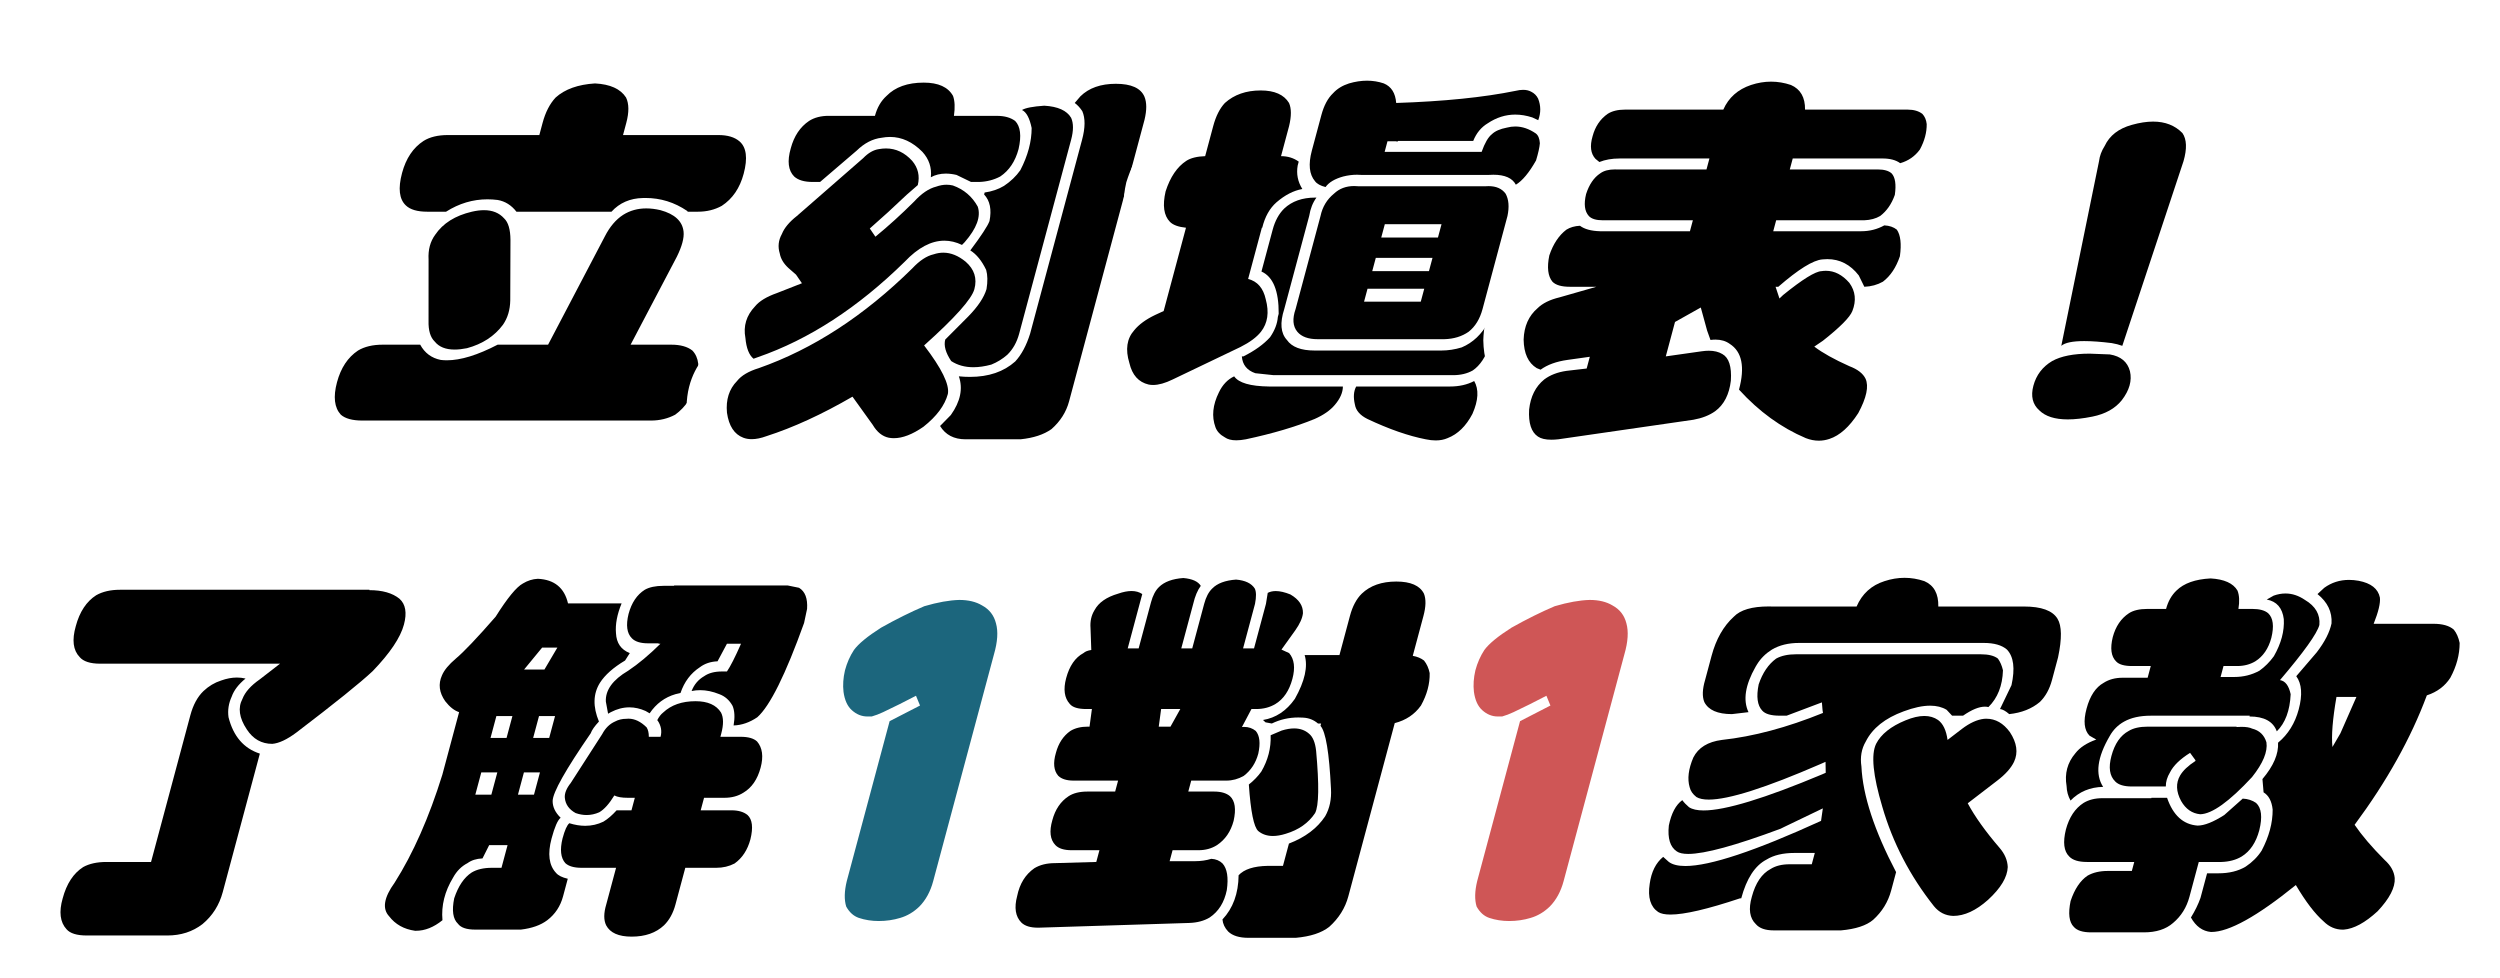
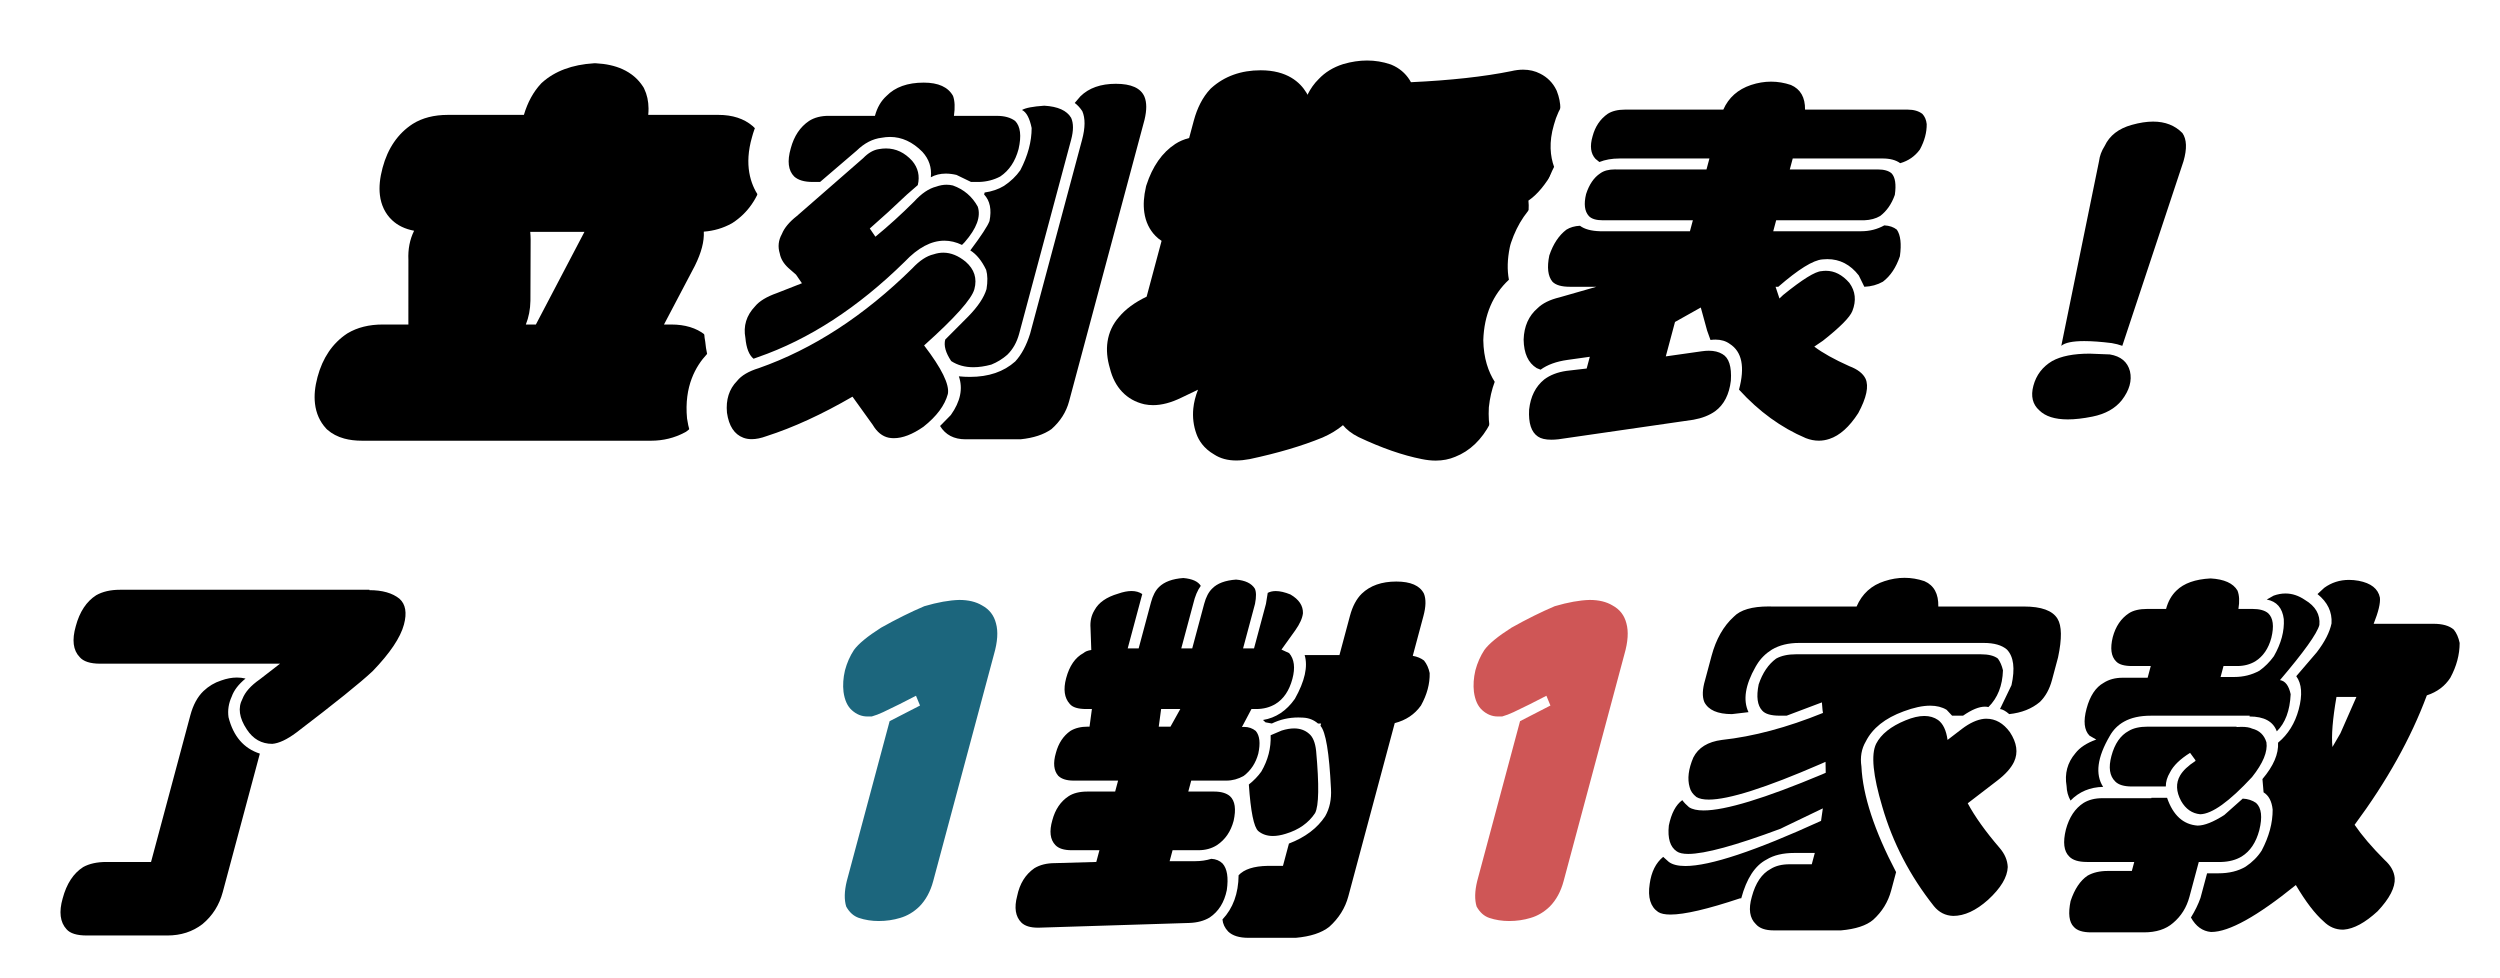
<svg xmlns="http://www.w3.org/2000/svg" width="619.746" height="242.484" viewBox="0 0 619.746 242.484">
  <defs>
    <style>.a,.b,.c{stroke-linecap:round;stroke-linejoin:round;}.b{fill:#1c667d;}.c{fill:#cf5656;}.d,.e{stroke:none;}.e{fill:#fff;}.f{filter:url(#w);}.g{filter:url(#u);}.h{filter:url(#s);}.i{filter:url(#q);}.j{filter:url(#o);}.k{filter:url(#m);}.l{filter:url(#k);}.m{filter:url(#i);}.n{filter:url(#g);}.o{filter:url(#e);}.p{filter:url(#c);}.q{filter:url(#a);}</style>
    <filter id="a" x="67.994" y="0.678" width="126.928" height="113.572" filterUnits="userSpaceOnUse">
      <feOffset dx="5" dy="10" input="SourceAlpha" />
      <feGaussianBlur result="b" />
      <feFlood flood-color="#ababab" />
      <feComposite operator="in" in2="b" />
      <feComposite in="SourceGraphic" />
    </filter>
    <filter id="c" x="165.196" y="0.484" width="128.948" height="118.418" filterUnits="userSpaceOnUse">
      <feOffset dx="5" dy="10" input="SourceAlpha" />
      <feGaussianBlur result="d" />
      <feFlood flood-color="#ababab" />
      <feComposite operator="in" in2="d" />
      <feComposite in="SourceGraphic" />
    </filter>
    <filter id="e" x="264.335" y="0" width="127.468" height="119.182" filterUnits="userSpaceOnUse">
      <feOffset dx="5" dy="10" input="SourceAlpha" />
      <feGaussianBlur result="f" />
      <feFlood flood-color="#ababab" />
      <feComposite operator="in" in2="f" />
      <feComposite in="SourceGraphic" />
    </filter>
    <filter id="g" x="362.712" y="0.242" width="124.871" height="119.004" filterUnits="userSpaceOnUse">
      <feOffset dx="5" dy="10" input="SourceAlpha" />
      <feGaussianBlur result="h" />
      <feFlood flood-color="#ababab" />
      <feComposite operator="in" in2="h" />
      <feComposite in="SourceGraphic" />
    </filter>
    <filter id="i" x="488.766" y="10.146" width="63.135" height="103.827" filterUnits="userSpaceOnUse">
      <feOffset dx="5" dy="10" input="SourceAlpha" />
      <feGaussianBlur result="j" />
      <feFlood flood-color="#ababab" />
      <feComposite operator="in" in2="j" />
      <feComposite in="SourceGraphic" />
    </filter>
    <filter id="k" x="0" y="126.198" width="110.521" height="115.704" filterUnits="userSpaceOnUse">
      <feOffset dx="5" dy="10" input="SourceAlpha" />
      <feGaussianBlur result="l" />
      <feFlood flood-color="#ababab" />
      <feComposite operator="in" in2="l" />
      <feComposite in="SourceGraphic" />
    </filter>
    <filter id="m" x="80.423" y="123.484" width="129.669" height="118.709" filterUnits="userSpaceOnUse">
      <feOffset dx="5" dy="10" input="SourceAlpha" />
      <feGaussianBlur result="n" />
      <feFlood flood-color="#ababab" />
      <feComposite operator="in" in2="n" />
      <feComposite in="SourceGraphic" />
    </filter>
    <filter id="o" x="194.017" y="128.723" width="63.227" height="109.592" filterUnits="userSpaceOnUse">
      <feOffset dx="5" dy="10" input="SourceAlpha" />
      <feGaussianBlur result="p" />
      <feFlood flood-color="#ababab" />
      <feComposite operator="in" in2="p" />
      <feComposite in="SourceGraphic" />
    </filter>
    <filter id="q" x="236.753" y="123.29" width="127.667" height="119.194" filterUnits="userSpaceOnUse">
      <feOffset dx="5" dy="10" input="SourceAlpha" />
      <feGaussianBlur result="r" />
      <feFlood flood-color="#ababab" />
      <feComposite operator="in" in2="r" />
      <feComposite in="SourceGraphic" />
    </filter>
    <filter id="s" x="350.301" y="128.723" width="63.227" height="109.592" filterUnits="userSpaceOnUse">
      <feOffset dx="5" dy="10" input="SourceAlpha" />
      <feGaussianBlur result="t" />
      <feFlood flood-color="#ababab" />
      <feComposite operator="in" in2="t" />
      <feComposite in="SourceGraphic" />
    </filter>
    <filter id="u" x="393.8" y="123.242" width="127.097" height="117.4" filterUnits="userSpaceOnUse">
      <feOffset dx="5" dy="10" input="SourceAlpha" />
      <feGaussianBlur result="v" />
      <feFlood flood-color="#ababab" />
      <feComposite operator="in" in2="v" />
      <feComposite in="SourceGraphic" />
    </filter>
    <filter id="w" x="496.696" y="123.387" width="123.05" height="117.74" filterUnits="userSpaceOnUse">
      <feOffset dx="5" dy="10" input="SourceAlpha" />
      <feGaussianBlur result="x" />
      <feFlood flood-color="#ababab" />
      <feComposite operator="in" in2="x" />
      <feComposite in="SourceGraphic" />
    </filter>
  </defs>
  <g transform="translate(-2637.074 -58.148)">
    <g transform="translate(4.451)">
      <g class="q" transform="matrix(1, 0, 0, 1, 2632.62, 58.15)">
        <g class="a" transform="translate(-2067.58 -181.45)">
          <path class="d" d="M 2223.951 280.702 L 2152.401 280.702 C 2150.711 280.702 2149.242 280.525 2147.91 280.162 C 2146.283 279.717 2144.887 278.989 2143.763 277.997 L 2143.565 277.822 L 2143.386 277.627 C 2141.865 275.968 2140.95 273.91 2140.668 271.51 C 2140.434 269.517 2140.64 267.356 2141.296 264.906 C 2142.568 260.161 2145.01 256.555 2148.556 254.189 L 2148.657 254.121 L 2148.761 254.059 C 2151.158 252.622 2154.078 251.894 2157.441 251.894 L 2163.822 251.894 C 2163.812 251.576 2163.811 251.251 2163.818 250.921 L 2163.825 235.886 C 2163.697 233.223 2164.172 230.798 2165.24 228.648 C 2163 228.229 2161.163 227.345 2159.759 226.007 C 2158.088 224.43 2157.05 222.28 2156.757 219.788 C 2156.523 217.793 2156.741 215.585 2157.424 213.037 C 2158.717 208.209 2161.218 204.559 2164.855 202.192 L 2164.893 202.167 L 2164.932 202.143 C 2167.282 200.673 2170.197 199.928 2173.595 199.928 L 2192.456 199.928 C 2193.386 196.803 2194.803 194.208 2196.675 192.206 L 2196.822 192.049 L 2196.983 191.904 C 2200.13 189.072 2204.435 187.469 2209.777 187.139 L 2210.06 187.122 L 2210.343 187.137 C 2212.842 187.266 2215.046 187.756 2216.895 188.595 C 2219.064 189.579 2220.778 191.035 2221.988 192.922 L 2222.151 193.177 L 2222.282 193.449 C 2222.977 194.89 2223.337 196.527 2223.353 198.315 C 2223.358 198.835 2223.333 199.373 2223.279 199.928 L 2240.686 199.928 C 2244.157 199.928 2247.001 200.852 2249.138 202.675 L 2249.142 202.679 L 2249.147 202.684 C 2250.951 204.23 2252.08 206.402 2252.413 208.962 C 2252.674 210.976 2252.463 213.219 2251.766 215.819 C 2250.49 220.58 2247.961 224.227 2244.25 226.658 L 2244.095 226.759 L 2243.935 226.848 C 2241.846 228.006 2239.537 228.686 2237.053 228.875 C 2237.18 231.286 2236.46 234.046 2234.861 237.291 L 2234.832 237.349 L 2234.802 237.406 L 2227.185 251.894 L 2228.991 251.894 C 2232.395 251.894 2235.198 252.745 2237.324 254.423 L 2237.593 254.635 L 2237.83 254.882 C 2239.407 256.523 2240.353 258.594 2240.64 261.035 C 2240.875 263.03 2240.666 265.207 2240.001 267.689 C 2238.801 272.166 2236.415 275.732 2232.91 278.288 L 2232.629 278.493 L 2232.322 278.657 C 2229.785 280.014 2226.969 280.702 2223.951 280.702 Z M 2192.938 251.894 L 2195.427 251.894 L 2207.466 228.93 L 2194.027 228.93 C 2194.088 229.543 2194.121 230.189 2194.126 230.873 L 2194.126 230.9 L 2194.126 230.928 L 2194.075 245.955 L 2194.074 245.992 L 2194.074 246.029 C 2194.036 248.141 2193.655 250.103 2192.938 251.894 Z" />
-           <path class="e" d="M 2223.951 275.702 C 2226.147 275.702 2228.153 275.216 2229.964 274.248 C 2232.534 272.374 2234.27 269.756 2235.171 266.395 C 2236.158 262.71 2235.842 260.029 2234.225 258.347 C 2232.997 257.378 2231.253 256.894 2228.991 256.894 L 2218.908 256.894 L 2230.376 235.08 C 2231.65 232.495 2232.206 230.426 2232.039 228.874 C 2231.762 226.29 2229.847 224.511 2226.293 223.542 C 2225.066 223.255 2223.899 223.111 2222.792 223.111 C 2220.66 223.111 2218.75 223.643 2217.062 224.706 C 2215.263 225.869 2213.753 227.647 2212.531 230.037 L 2198.452 256.894 L 2185.945 256.894 C 2180.99 259.473 2176.796 260.764 2173.36 260.764 C 2172.837 260.764 2172.331 260.734 2171.844 260.674 C 2169.573 260.222 2167.875 258.962 2166.749 256.894 L 2157.441 256.894 C 2154.985 256.894 2152.949 257.378 2151.332 258.347 C 2148.812 260.029 2147.078 262.647 2146.126 266.2 C 2145.156 269.821 2145.47 272.502 2147.071 274.248 C 2148.169 275.216 2149.945 275.702 2152.401 275.702 L 2223.951 275.702 M 2175.28 258.106 C 2176.201 258.106 2177.222 257.993 2178.343 257.766 C 2182.173 256.732 2185.151 254.793 2187.27 251.948 C 2188.431 250.268 2189.032 248.265 2189.075 245.938 L 2189.126 230.911 C 2189.106 228.326 2188.582 226.548 2187.549 225.578 C 2186.333 224.225 2184.668 223.55 2182.556 223.55 C 2181.64 223.55 2180.64 223.677 2179.556 223.93 C 2175.419 224.899 2172.387 226.806 2170.461 229.65 C 2169.236 231.332 2168.69 233.367 2168.825 235.758 L 2168.818 250.979 C 2168.759 253.371 2169.269 255.085 2170.35 256.118 C 2171.411 257.444 2173.054 258.106 2175.28 258.106 M 2235.594 223.93 C 2237.79 223.93 2239.761 223.445 2241.51 222.476 C 2244.174 220.731 2245.983 218.081 2246.936 214.525 C 2247.975 210.647 2247.627 207.966 2245.892 206.479 C 2244.682 205.446 2242.947 204.928 2240.686 204.928 L 2217.03 204.928 L 2217.835 201.922 C 2218.545 199.273 2218.526 197.172 2217.778 195.621 C 2216.41 193.487 2213.845 192.324 2210.085 192.13 C 2205.878 192.39 2202.626 193.552 2200.327 195.621 C 2198.877 197.172 2197.797 199.273 2197.087 201.922 L 2196.282 204.928 L 2173.595 204.928 C 2171.138 204.928 2169.134 205.412 2167.583 206.382 C 2165 208.064 2163.223 210.712 2162.253 214.332 C 2161.231 218.146 2161.546 220.827 2163.199 222.379 C 2164.279 223.414 2166.047 223.93 2168.504 223.93 L 2173.158 223.93 C 2176.384 221.882 2179.806 220.858 2183.423 220.858 C 2184.258 220.858 2185.104 220.912 2185.959 221.021 C 2187.811 221.345 2189.359 222.315 2190.609 223.93 L 2214.168 223.93 C 2216.177 221.733 2218.775 220.602 2221.96 220.537 C 2222.175 220.53 2222.388 220.526 2222.601 220.526 C 2226.331 220.526 2229.774 221.596 2232.931 223.736 L 2233.073 223.93 L 2235.594 223.93 M 2223.951 285.702 L 2152.401 285.702 C 2147.449 285.702 2143.43 284.371 2140.455 281.746 C 2140.191 281.513 2139.939 281.266 2139.701 281.007 C 2136.914 277.967 2134.09 272.482 2136.467 263.612 C 2138.039 257.744 2141.26 253.047 2145.78 250.03 C 2149.375 247.861 2153.16 246.894 2157.441 246.894 L 2158.822 246.894 L 2158.825 235.753 C 2158.744 234.406 2158.82 233.035 2159.051 231.674 C 2158.042 231.093 2157.117 230.401 2156.28 229.598 C 2153.233 226.739 2150.045 221.25 2152.595 211.742 C 2154.194 205.772 2157.49 201.019 2162.128 198.001 C 2165.438 195.929 2169.245 194.928 2173.595 194.928 L 2188.988 194.928 C 2190.048 192.583 2191.397 190.53 2193.022 188.792 C 2197.646 184.581 2202.972 182.55 2209.469 182.149 C 2209.674 182.136 2209.879 182.13 2210.085 182.13 C 2210.257 182.13 2210.429 182.134 2210.6 182.143 C 2219.504 182.603 2223.996 186.791 2226.197 190.224 C 2226.414 190.563 2226.611 190.914 2226.785 191.277 C 2227.342 192.43 2227.75 193.648 2228.01 194.928 L 2240.686 194.928 C 2245.38 194.928 2249.315 196.255 2252.383 198.872 C 2255.159 201.252 2259.369 206.763 2256.595 217.113 C 2255.015 223.013 2251.693 227.76 2246.989 230.841 C 2245.177 231.86 2243.419 232.602 2241.662 233.103 C 2241.233 235.111 2240.463 237.234 2239.345 239.502 L 2235.025 247.721 C 2237.037 248.323 2238.841 249.25 2240.423 250.499 C 2240.781 250.782 2241.119 251.089 2241.435 251.418 C 2244.325 254.425 2247.261 259.914 2244.83 268.983 C 2243.348 274.513 2240.244 279.128 2235.855 282.328 C 2235.481 282.601 2235.089 282.847 2234.681 283.065 C 2231.41 284.815 2227.8 285.702 2223.951 285.702 Z" />
        </g>
      </g>
      <g class="p" transform="matrix(1, 0, 0, 1, 2632.62, 58.15)">
        <g class="a" transform="translate(-2111.13 -181.37)">
          <path class="d" d="M 2359.387 285.267 L 2359.134 285.267 L 2345.464 285.267 C 2343.232 285.267 2341.204 284.798 2339.438 283.872 C 2338.476 283.368 2337.603 282.738 2336.825 281.986 C 2335.518 282.811 2334.23 283.47 2332.986 283.951 C 2331.195 284.642 2329.427 284.993 2327.731 284.993 C 2327 284.993 2326.273 284.928 2325.569 284.799 L 2325.52 284.79 L 2325.471 284.78 C 2323.427 284.364 2320.54 283.096 2318.299 279.433 L 2316.01 276.246 C 2309.627 279.693 2303.501 282.37 2297.749 284.224 C 2295.883 284.896 2294.105 285.237 2292.465 285.237 C 2291.109 285.237 2289.819 285.008 2288.63 284.556 C 2286.54 283.765 2284.777 282.341 2283.531 280.435 C 2282.456 278.79 2281.738 276.755 2281.397 274.387 L 2281.379 274.261 L 2281.368 274.135 C 2281.157 271.859 2281.363 269.72 2281.98 267.777 C 2282.606 265.801 2283.652 264.03 2285.088 262.508 C 2285.673 261.805 2286.348 261.164 2287.118 260.585 C 2287.057 260.445 2286.999 260.304 2286.942 260.16 C 2286.45 258.907 2286.129 257.491 2285.962 255.84 C 2285.202 251.424 2286.447 247.333 2289.574 243.984 C 2291.127 242.153 2293.381 240.692 2296.441 239.531 C 2295.516 238.262 2294.892 236.885 2294.58 235.414 C 2293.789 232.619 2294.087 229.797 2295.445 227.214 C 2296.388 225.024 2298.039 223.009 2300.481 221.064 L 2301.534 220.146 C 2300.832 219.774 2300.193 219.324 2299.621 218.797 L 2299.539 218.722 L 2299.46 218.643 C 2297.508 216.68 2295.56 213.032 2297.345 206.796 C 2298.48 202.598 2300.685 199.371 2303.901 197.204 L 2303.945 197.174 L 2303.991 197.144 C 2306.118 195.777 2308.666 195.084 2311.564 195.084 C 2311.723 195.084 2311.885 195.086 2312.046 195.09 L 2319.671 195.09 C 2320.412 193.744 2321.336 192.558 2322.437 191.541 C 2324.017 189.955 2325.932 188.752 2328.132 187.965 C 2330.204 187.225 2332.557 186.849 2335.127 186.849 C 2337.646 186.849 2339.865 187.277 2341.723 188.121 C 2343.924 189.12 2345.617 190.666 2346.757 192.715 L 2346.95 193.063 L 2347.086 193.437 C 2347.277 193.962 2347.429 194.512 2347.542 195.09 L 2353.278 195.09 C 2354.031 195.09 2354.756 195.139 2355.451 195.236 L 2356.887 194.363 C 2358.512 193.376 2360.838 192.843 2364.665 192.581 L 2364.978 192.56 L 2365.292 192.578 C 2366.713 192.659 2367.995 192.854 2369.162 193.167 L 2370.169 191.991 L 2370.31 191.827 L 2370.463 191.676 C 2372.036 190.131 2373.924 188.962 2376.075 188.202 C 2378.069 187.498 2380.314 187.14 2382.748 187.14 C 2385.396 187.14 2387.584 187.546 2389.437 188.382 C 2391.756 189.428 2393.485 191.152 2394.436 193.368 L 2394.448 193.398 L 2394.461 193.428 C 2395.473 195.873 2395.558 198.753 2394.719 202.231 L 2394.705 202.292 L 2394.688 202.354 L 2375.984 272.158 C 2375.019 275.763 2373.037 278.906 2370.096 281.498 L 2369.898 281.673 L 2369.682 281.826 C 2367.063 283.683 2363.684 284.832 2359.638 285.242 L 2359.387 285.267 Z" />
          <path class="e" d="M 2359.134 280.267 C 2362.323 279.944 2364.875 279.105 2366.79 277.747 C 2368.99 275.808 2370.445 273.514 2371.155 270.864 L 2389.859 201.059 C 2390.435 198.67 2390.429 196.762 2389.841 195.339 C 2388.925 193.206 2386.562 192.14 2382.748 192.14 C 2379 192.14 2376.072 193.175 2373.967 195.243 L 2372.556 196.891 C 2373.256 197.409 2373.883 198.088 2374.434 198.927 C 2375.194 200.672 2375.176 203.031 2374.379 206.005 L 2361.495 254.092 C 2360.585 256.999 2359.357 259.294 2357.809 260.975 C 2354.954 263.526 2351.213 264.8 2346.586 264.8 C 2345.7 264.8 2344.781 264.753 2343.83 264.66 C 2344.889 267.698 2344.226 270.897 2341.84 274.257 L 2339.174 276.972 C 2340.523 279.169 2342.619 280.267 2345.464 280.267 L 2359.134 280.267 M 2292.465 280.237 C 2293.552 280.237 2294.774 279.989 2296.131 279.493 C 2302.776 277.359 2309.889 274.095 2317.465 269.701 L 2322.479 276.681 C 2323.546 278.489 2324.874 279.556 2326.469 279.881 C 2326.878 279.956 2327.299 279.993 2327.731 279.993 C 2329.895 279.993 2332.334 279.051 2335.049 277.166 C 2338.327 274.58 2340.347 271.867 2341.11 269.022 C 2341.54 266.694 2339.574 262.688 2335.217 256.999 C 2342.87 250.15 2347.026 245.496 2347.684 243.039 C 2348.394 240.389 2347.674 238.128 2345.528 236.253 C 2343.704 234.755 2341.856 234.006 2339.983 234.006 C 2339.188 234.006 2338.39 234.141 2337.586 234.41 C 2335.865 234.799 2334.1 235.962 2332.288 237.9 C 2320.345 249.665 2307.667 257.906 2294.252 262.623 C 2291.718 263.399 2289.912 264.466 2288.838 265.822 C 2286.879 267.827 2286.048 270.444 2286.346 273.675 C 2286.82 276.972 2288.172 279.04 2290.404 279.881 C 2291.026 280.118 2291.714 280.237 2292.465 280.237 M 2347.425 262.403 C 2348.796 262.403 2350.281 262.185 2351.88 261.751 C 2353.329 261.168 2354.643 260.361 2355.826 259.327 C 2357.224 257.969 2358.208 256.225 2358.78 254.092 L 2371.665 206.005 C 2372.271 203.742 2372.271 201.932 2371.666 200.575 C 2370.6 198.766 2368.379 197.763 2365.005 197.57 C 2362.174 197.763 2360.334 198.119 2359.484 198.636 C 2360.573 199.154 2361.371 200.64 2361.877 203.096 C 2361.88 206.457 2360.945 209.948 2359.071 213.566 C 2358.026 215.054 2356.678 216.346 2355.027 217.445 C 2353.638 218.286 2352.037 218.835 2350.223 219.092 L 2350.092 219.577 C 2351.551 221.128 2351.996 223.327 2351.428 226.17 C 2350.969 227.398 2349.383 229.822 2346.668 233.441 C 2348.218 234.41 2349.529 236.027 2350.605 238.288 C 2350.968 239.582 2350.998 241.165 2350.689 243.039 C 2350.07 245.108 2348.559 247.37 2346.156 249.826 L 2340.455 255.546 C 2340.056 257.034 2340.55 258.81 2341.934 260.878 C 2343.499 261.895 2345.328 262.403 2347.425 262.403 M 2292.937 260.296 L 2294.01 259.908 C 2306.691 255.514 2318.823 247.629 2330.404 236.253 C 2333.7 232.772 2336.976 231.033 2340.234 231.033 C 2341.696 231.033 2343.154 231.383 2344.608 232.084 L 2345.275 231.405 C 2348.26 227.98 2349.34 225.039 2348.512 222.583 C 2347.118 220.062 2345.065 218.317 2342.352 217.347 C 2341.838 217.223 2341.317 217.161 2340.789 217.161 C 2339.945 217.161 2339.083 217.32 2338.203 217.637 C 2336.399 218.091 2334.584 219.319 2332.756 221.322 C 2329.58 224.49 2326.377 227.398 2323.146 230.047 L 2321.752 228.012 C 2324.789 225.363 2327.828 222.583 2330.871 219.674 L 2333.653 217.251 C 2334.193 214.989 2333.729 212.985 2332.258 211.239 C 2330.39 209.191 2328.228 208.167 2325.77 208.167 C 2325.203 208.167 2324.62 208.222 2324.021 208.331 C 2322.675 208.525 2321.377 209.269 2320.127 210.561 L 2303.679 224.91 C 2301.792 226.397 2300.554 227.883 2299.964 229.369 C 2299.094 230.921 2298.92 232.536 2299.44 234.217 C 2299.675 235.511 2300.388 236.706 2301.581 237.804 L 2303.466 239.452 L 2304.931 241.585 L 2298.754 244.009 C 2296.186 244.914 2294.371 246.013 2293.315 247.305 C 2291.157 249.568 2290.36 252.185 2290.92 255.158 C 2291.149 257.679 2291.822 259.392 2292.937 260.296 M 2348.888 216.475 C 2350.779 216.412 2352.517 215.958 2354.099 215.117 C 2356.306 213.632 2357.817 211.369 2358.632 208.331 C 2359.385 205.035 2359.104 202.708 2357.789 201.35 C 2356.655 200.511 2355.152 200.09 2353.278 200.09 L 2342.613 200.09 C 2342.908 198.022 2342.834 196.374 2342.387 195.145 C 2341.166 192.949 2338.746 191.849 2335.127 191.849 C 2331.118 191.849 2328.046 192.949 2325.905 195.145 C 2324.542 196.374 2323.584 198.022 2323.029 200.09 L 2311.977 200.09 C 2311.838 200.086 2311.7 200.084 2311.564 200.084 C 2309.632 200.084 2308.008 200.506 2306.695 201.35 C 2304.486 202.839 2302.976 205.099 2302.162 208.137 C 2301.248 211.304 2301.529 213.632 2303.006 215.117 C 2303.99 216.023 2305.518 216.475 2307.587 216.475 L 2309.429 216.475 L 2318.488 208.718 C 2320.41 206.844 2322.475 205.778 2324.677 205.519 C 2325.387 205.384 2326.083 205.317 2326.766 205.317 C 2329.686 205.317 2332.362 206.548 2334.794 209.01 C 2336.443 210.819 2337.14 212.921 2336.887 215.311 C 2337.978 214.706 2339.215 214.403 2340.599 214.403 C 2341.429 214.403 2342.312 214.512 2343.247 214.73 L 2346.852 216.475 L 2348.888 216.475 M 2359.134 290.267 L 2345.464 290.267 C 2342.068 290.267 2338.984 289.45 2336.362 287.896 C 2333.352 289.324 2330.509 289.993 2327.731 289.993 C 2326.684 289.993 2325.663 289.899 2324.669 289.717 C 2321.591 289.093 2317.571 287.392 2314.449 282.693 C 2309.165 285.334 2304.056 287.451 2299.188 289.014 C 2297.111 289.782 2294.722 290.237 2292.466 290.237 C 2292.465 290.237 2292.465 290.237 2292.465 290.237 C 2290.494 290.237 2288.601 289.896 2286.839 289.224 C 2283.561 287.988 2277.798 284.49 2276.448 275.098 C 2275.698 267.114 2278.624 262.12 2281.35 259.186 C 2281.374 259.157 2281.399 259.128 2281.423 259.1 C 2281.212 258.14 2281.058 257.128 2280.961 256.065 C 2279.938 250.882 2281.709 244.985 2286.079 240.403 C 2286.973 239.286 2288.249 238.194 2289.866 237.188 C 2289.815 236.999 2289.769 236.81 2289.726 236.619 C 2288.667 232.724 2289.091 228.662 2290.932 225.057 C 2291.709 223.313 2292.817 221.645 2294.242 220.068 C 2292.172 217 2290.567 212.25 2292.554 205.364 C 2293.935 200.205 2296.91 195.886 2301.106 193.058 C 2304.233 191.044 2307.691 190.084 2311.564 190.084 L 2316.997 190.087 C 2317.664 189.236 2318.402 188.445 2319.211 187.717 C 2321.552 185.284 2326.674 181.849 2335.127 181.849 C 2344.765 181.849 2349.192 186.921 2351.016 190.09 L 2353.278 190.09 C 2353.608 190.09 2353.934 190.097 2354.256 190.111 C 2354.267 190.105 2354.278 190.098 2354.29 190.091 C 2356.676 188.64 2359.583 187.917 2364.324 187.593 C 2364.551 187.577 2364.778 187.57 2365.005 187.57 C 2365.196 187.57 2365.387 187.575 2365.578 187.586 C 2366.214 187.623 2366.826 187.679 2367.415 187.753 C 2370.745 184.778 2375.512 182.14 2382.748 182.14 C 2393.46 182.14 2397.547 187.939 2399.031 191.396 C 2400.492 194.925 2400.66 198.924 2399.58 203.402 L 2380.814 273.452 C 2379.589 278.025 2377.095 281.995 2373.402 285.249 C 2373.138 285.482 2372.861 285.701 2372.574 285.905 C 2369.241 288.268 2365.059 289.718 2360.142 290.216 C 2359.807 290.25 2359.471 290.267 2359.134 290.267 Z" />
        </g>
      </g>
      <g class="o" transform="matrix(1, 0, 0, 1, 2632.62, 58.15)">
        <g class="a" transform="translate(-2155.63 -181.15)">
          <path class="d" d="M 2506.544 285.33 C 2505.446 285.33 2504.279 285.202 2503.076 284.951 C 2498.403 284.034 2493.156 282.211 2487.483 279.531 L 2487.439 279.51 L 2487.395 279.488 C 2485.664 278.629 2484.428 277.605 2483.549 276.546 C 2482.165 277.71 2480.492 278.728 2478.547 279.585 L 2478.488 279.611 L 2478.429 279.635 C 2473.455 281.678 2467.428 283.462 2460.518 284.94 L 2460.462 284.952 L 2460.405 284.963 C 2459.207 285.19 2458.126 285.301 2457.102 285.301 C 2454.973 285.301 2453.138 284.804 2451.639 283.823 C 2448.967 282.287 2447.772 280.229 2447.239 278.748 C 2446.5 276.72 2446.235 274.587 2446.451 272.407 C 2446.603 270.879 2446.995 269.32 2447.62 267.754 L 2443.519 269.719 C 2440.946 270.974 2438.643 271.583 2436.479 271.583 C 2435.762 271.583 2435.057 271.514 2434.384 271.377 L 2434.316 271.363 L 2434.248 271.347 C 2429.933 270.342 2426.931 267.187 2425.777 262.453 C 2425.079 260.121 2424.88 257.901 2425.185 255.854 C 2425.526 253.559 2426.477 251.509 2428.012 249.758 C 2429.63 247.804 2431.927 246.106 2434.842 244.711 L 2434.875 244.695 L 2434.88 244.693 L 2438.588 230.854 C 2438.037 230.504 2437.54 230.103 2437.095 229.65 C 2435.573 228.099 2434.634 226.131 2434.301 223.798 C 2434.031 221.905 2434.167 219.831 2434.715 217.46 L 2434.762 217.253 L 2434.827 217.051 C 2436.328 212.396 2438.734 208.96 2441.978 206.838 L 2441.985 206.833 L 2441.992 206.829 C 2442.994 206.179 2444.129 205.692 2445.418 205.364 L 2446.561 201.1 C 2447.43 197.853 2448.799 195.214 2450.629 193.258 L 2450.777 193.101 L 2450.937 192.956 C 2454.173 190.046 2458.285 188.571 2463.159 188.571 C 2469.729 188.571 2472.927 191.566 2474.454 194.078 L 2474.618 194.349 L 2474.747 194.639 C 2474.749 194.642 2474.75 194.646 2474.752 194.65 C 2475.509 193.121 2476.44 191.814 2477.539 190.744 C 2479.117 189.066 2481.133 187.828 2483.532 187.063 L 2483.589 187.044 L 2483.646 187.028 C 2485.638 186.444 2487.616 186.148 2489.523 186.148 C 2491.502 186.148 2493.441 186.465 2495.286 187.091 L 2495.448 187.146 L 2495.606 187.212 C 2497.472 187.991 2499.014 189.283 2500.067 190.949 C 2500.186 191.136 2500.299 191.329 2500.405 191.526 C 2510.175 191.073 2518.522 190.153 2525.262 188.786 C 2526.29 188.543 2527.282 188.419 2528.213 188.419 C 2529.759 188.419 2531.179 188.751 2532.439 189.406 C 2534.206 190.286 2535.587 191.676 2536.435 193.432 L 2536.513 193.592 L 2536.579 193.759 C 2537.728 196.647 2537.749 199.737 2536.64 202.695 L 2536.54 202.961 C 2536.956 203.86 2537.264 204.968 2537.354 206.33 L 2537.377 206.696 L 2537.348 207.061 C 2537.235 208.457 2536.86 210.195 2536.2 212.374 L 2536.04 212.906 L 2535.766 213.389 C 2533.758 216.935 2531.712 219.392 2529.527 220.876 C 2529.689 222.374 2529.589 223.992 2529.226 225.72 L 2529.198 225.854 L 2529.163 225.987 L 2523.4 247.494 L 2523.972 248.505 C 2524.677 249.753 2525.086 251.248 2525.188 252.948 C 2525.267 254.274 2525.168 255.736 2524.886 257.417 L 2524.822 257.797 L 2524.701 258.163 C 2523.823 260.81 2522.644 263.007 2521.179 264.73 C 2521.722 266.19 2521.951 267.775 2521.861 269.461 C 2521.756 271.418 2521.205 273.539 2520.223 275.767 L 2520.155 275.92 L 2520.078 276.068 C 2517.936 280.16 2515.01 282.958 2511.38 284.386 C 2509.913 285.012 2508.286 285.33 2506.544 285.33 Z" />
-           <path class="e" d="M 2506.544 280.33 C 2507.639 280.33 2508.618 280.14 2509.48 279.76 C 2512.002 278.79 2514.058 276.787 2515.648 273.749 C 2517.129 270.39 2517.275 267.676 2516.084 265.605 C 2514.354 266.512 2512.36 266.963 2510.097 266.963 L 2486.83 266.963 C 2486.194 268.126 2486.086 269.614 2486.508 271.423 C 2486.755 272.911 2487.792 274.103 2489.618 275.01 C 2494.954 277.53 2499.771 279.211 2504.07 280.05 C 2504.952 280.237 2505.777 280.33 2506.544 280.33 M 2457.102 280.301 C 2457.804 280.301 2458.594 280.217 2459.473 280.05 C 2466.122 278.629 2471.808 276.949 2476.53 275.01 C 2478.729 274.04 2480.398 272.877 2481.537 271.52 C 2482.857 269.969 2483.522 268.451 2483.534 266.963 L 2465.21 266.963 C 2460.573 266.899 2457.696 266.058 2456.578 264.443 C 2454.948 265.217 2453.689 266.543 2452.798 268.417 C 2451.255 271.52 2450.97 274.395 2451.94 277.046 C 2452.309 278.078 2453.086 278.92 2454.271 279.566 C 2454.956 280.056 2455.899 280.301 2457.102 280.301 M 2436.479 266.583 C 2437.859 266.583 2439.48 266.128 2441.343 265.217 L 2458.138 257.171 C 2460.453 256.008 2462.148 254.748 2463.224 253.39 C 2464.894 251.256 2465.289 248.575 2464.41 245.343 C 2463.797 242.565 2462.34 240.883 2460.041 240.302 L 2463.444 227.601 L 2463.541 227.601 C 2464.203 224.887 2465.379 222.787 2467.072 221.299 C 2469.171 219.49 2471.308 218.391 2473.48 218.003 C 2472.35 216.195 2471.965 214.255 2472.325 212.186 L 2472.584 211.216 C 2471.34 210.312 2469.878 209.859 2468.198 209.859 L 2470.198 202.394 C 2470.792 199.939 2470.785 198.032 2470.18 196.674 C 2468.924 194.606 2466.583 193.571 2463.159 193.571 C 2459.538 193.571 2456.58 194.606 2454.281 196.674 C 2453.01 198.032 2452.048 199.939 2451.39 202.394 L 2449.39 209.859 C 2447.369 209.925 2445.81 210.312 2444.715 211.022 C 2442.441 212.51 2440.732 215.03 2439.586 218.585 C 2438.78 222.075 2439.14 224.595 2440.663 226.147 C 2441.424 226.922 2442.749 227.407 2444.636 227.601 L 2439.102 248.252 L 2437 249.221 C 2434.702 250.321 2432.975 251.582 2431.819 253.002 C 2429.971 255.071 2429.568 257.786 2430.606 261.146 C 2431.296 264.12 2432.887 265.896 2435.383 266.478 C 2435.729 266.548 2436.095 266.583 2436.479 266.583 M 2510.851 264.151 C 2512.725 264.151 2514.349 263.763 2515.72 262.988 C 2517.535 261.761 2518.948 259.628 2519.955 256.59 C 2520.388 254.005 2520.277 252.13 2519.619 250.966 C 2517.965 254.005 2515.754 256.104 2512.987 257.268 C 2511.297 257.786 2509.611 258.043 2507.932 258.043 L 2476.521 258.043 C 2473.158 258.043 2470.871 257.171 2469.658 255.426 C 2468.105 253.746 2467.885 251.193 2468.996 247.767 L 2475.179 224.693 C 2475.47 222.884 2476.071 221.364 2476.981 220.135 C 2476.873 220.133 2476.765 220.132 2476.657 220.132 C 2473.465 220.132 2470.906 221.037 2468.983 222.85 C 2467.667 224.144 2466.714 225.889 2466.126 228.086 L 2463.346 238.46 C 2466.23 239.753 2467.654 243.244 2467.618 248.93 L 2467.411 249.706 C 2467.282 251.388 2466.638 253.067 2465.478 254.748 C 2463.911 256.492 2461.709 258.077 2458.873 259.497 L 2458.485 259.497 C 2458.641 261.567 2459.754 262.957 2461.827 263.667 L 2466.351 264.151 L 2510.851 264.151 M 2508.685 255.232 C 2511.028 255.168 2513.035 254.553 2514.704 253.39 C 2516.342 252.098 2517.492 250.224 2518.151 247.767 L 2524.333 224.693 C 2524.808 222.431 2524.656 220.589 2523.875 219.167 C 2522.958 217.916 2521.549 217.29 2519.648 217.29 C 2519.388 217.29 2519.12 217.301 2518.843 217.324 L 2487.43 217.324 C 2487.058 217.286 2486.696 217.267 2486.345 217.267 C 2484.321 217.267 2482.644 217.9 2481.313 219.167 C 2479.575 220.589 2478.466 222.431 2477.99 224.693 L 2471.808 247.767 C 2470.973 250.159 2471.116 252.033 2472.24 253.39 C 2473.268 254.618 2474.946 255.232 2477.273 255.232 L 2508.685 255.232 M 2489.64 242.725 L 2503.698 242.725 L 2502.841 245.924 L 2488.783 245.924 L 2489.64 242.725 M 2491.692 235.066 L 2505.751 235.066 L 2504.867 238.362 L 2490.809 238.362 L 2491.692 235.066 M 2493.927 226.729 L 2507.984 226.729 L 2507.101 230.025 L 2493.043 230.025 L 2493.927 226.729 M 2479.234 217.518 C 2480.062 216.354 2481.525 215.482 2483.62 214.9 C 2484.763 214.61 2485.905 214.464 2487.045 214.464 C 2487.425 214.464 2487.804 214.481 2488.183 214.513 L 2519.595 214.513 C 2520.026 214.482 2520.437 214.466 2520.83 214.466 C 2523.685 214.466 2525.545 215.289 2526.411 216.936 C 2528.028 215.967 2529.695 213.964 2531.415 210.926 C 2531.962 209.117 2532.281 207.694 2532.364 206.659 C 2532.288 205.496 2531.955 204.689 2531.365 204.236 C 2529.688 203.082 2527.988 202.505 2526.266 202.505 C 2525.579 202.505 2524.887 202.597 2524.193 202.781 C 2522.49 203.106 2521.245 203.655 2520.455 204.43 C 2519.552 205.142 2518.711 206.596 2517.928 208.793 L 2493.885 208.793 L 2494.586 206.175 L 2496.913 206.175 L 2496.861 206.369 L 2497.23 206.078 L 2515.845 206.078 C 2516.621 204.139 2517.82 202.684 2519.438 201.715 C 2521.591 200.276 2523.866 199.556 2526.263 199.556 C 2527.633 199.556 2529.042 199.791 2530.491 200.261 L 2531.958 200.94 C 2532.636 199.131 2532.627 197.353 2531.933 195.607 C 2531.559 194.832 2530.97 194.25 2530.17 193.862 C 2529.62 193.567 2528.968 193.419 2528.213 193.419 C 2527.648 193.419 2527.025 193.502 2526.344 193.668 C 2518.412 195.285 2508.546 196.286 2496.745 196.674 C 2496.562 194.219 2495.54 192.602 2493.68 191.826 C 2492.347 191.374 2490.962 191.148 2489.523 191.148 C 2488.085 191.148 2486.594 191.374 2485.052 191.826 C 2483.426 192.345 2482.111 193.152 2481.106 194.25 C 2479.807 195.479 2478.838 197.289 2478.198 199.679 L 2475.833 208.501 C 2474.933 211.863 2475.193 214.384 2476.618 216.064 C 2477.091 216.711 2477.963 217.195 2479.234 217.518 M 2506.544 290.33 C 2505.087 290.33 2503.56 290.163 2502.003 289.835 C 2497.064 288.871 2491.41 286.915 2485.347 284.052 C 2484.572 283.667 2483.863 283.257 2483.217 282.829 C 2482.381 283.305 2481.496 283.749 2480.563 284.16 C 2475.078 286.416 2468.765 288.29 2461.564 289.829 C 2459.768 290.173 2458.355 290.301 2457.102 290.301 C 2454.032 290.301 2451.317 289.555 2449.02 288.084 C 2445.909 286.26 2443.668 283.616 2442.523 280.409 C 2442.063 279.154 2441.659 277.624 2441.478 275.862 C 2439.776 276.344 2438.115 276.583 2436.479 276.583 C 2435.395 276.583 2434.365 276.476 2433.386 276.276 C 2426.881 274.765 2422.417 270.095 2420.865 263.406 C 2418.246 255.014 2421.92 249.074 2424.36 246.341 C 2425.799 244.56 2427.949 242.803 2430.617 241.281 L 2432.959 232.541 C 2430.359 229.578 2427.96 224.481 2429.843 216.334 C 2431.929 209.745 2435.015 205.418 2439.241 202.654 C 2439.88 202.239 2440.554 201.87 2441.264 201.547 L 2441.731 199.805 C 2442.815 195.757 2444.581 192.404 2446.978 189.842 C 2451.717 185.531 2457.099 183.571 2463.159 183.571 C 2468.227 183.571 2471.844 185.023 2474.381 186.824 C 2476.082 185.003 2478.804 183.323 2482.013 182.299 C 2484.689 181.512 2487.14 181.148 2489.523 181.148 C 2492.049 181.148 2494.528 181.554 2496.891 182.356 C 2499.289 183.346 2501.262 184.714 2502.799 186.396 C 2511.218 185.919 2518.446 185.072 2524.347 183.87 C 2525.426 183.599 2526.852 183.419 2528.213 183.419 C 2530.632 183.419 2532.882 183.968 2534.9 185.052 C 2537.363 186.235 2539.579 188.446 2540.937 191.257 C 2542.606 195.392 2542.838 199.235 2541.823 202.911 C 2542.085 203.84 2542.268 204.867 2542.343 206.001 C 2542.375 206.488 2542.371 206.977 2542.332 207.463 C 2542.188 209.243 2541.761 211.263 2540.986 213.823 C 2540.772 214.529 2540.48 215.21 2540.117 215.853 C 2538.345 218.981 2536.541 221.39 2534.583 223.216 C 2534.528 224.359 2534.374 225.537 2534.119 226.748 L 2528.746 246.853 C 2530.232 249.949 2530.582 253.687 2529.817 258.244 C 2529.732 258.751 2529.608 259.25 2529.447 259.737 C 2528.698 261.996 2527.754 264.009 2526.621 265.767 C 2527.185 268.941 2526.928 272.953 2524.797 277.784 C 2521.765 283.626 2517.917 287.229 2513.072 289.093 C 2511.372 289.853 2509.029 290.33 2506.544 290.33 Z" />
        </g>
      </g>
      <g class="n" transform="matrix(1, 0, 0, 1, 2632.62, 58.15)">
        <g class="a" transform="translate(-2199.69 -181.26)">
          <path class="d" d="M 2645.569 285.503 C 2643.886 285.503 2642.19 285.175 2640.531 284.527 L 2640.462 284.5 L 2640.394 284.472 C 2635.03 282.195 2630.032 278.902 2625.488 274.655 C 2624.735 275.617 2623.863 276.467 2622.878 277.196 L 2622.848 277.219 L 2622.816 277.241 C 2620.772 278.708 2618.265 279.715 2615.364 280.234 L 2615.281 280.249 L 2615.199 280.261 L 2581.713 285.107 L 2581.63 285.119 L 2581.547 285.129 C 2580.746 285.217 2579.979 285.262 2579.269 285.262 C 2576.768 285.262 2574.763 284.726 2573.141 283.622 C 2571.405 282.453 2570.115 280.695 2569.41 278.535 C 2568.847 276.808 2568.637 274.837 2568.769 272.509 L 2568.776 272.383 L 2568.789 272.257 C 2569.026 270.052 2569.598 268.034 2570.489 266.259 C 2570.664 265.909 2570.852 265.568 2571.053 265.237 C 2569.159 263.376 2567.473 260.362 2567.399 255.513 L 2567.397 255.393 L 2567.401 255.273 C 2567.477 252.988 2567.936 250.878 2568.767 249.001 C 2569.617 247.083 2570.853 245.402 2572.444 244.004 C 2573.052 243.417 2573.735 242.884 2574.49 242.404 C 2574.004 241.393 2573.685 240.269 2573.538 239.043 C 2573.342 237.412 2573.448 235.631 2573.86 233.599 L 2573.922 233.294 L 2574.021 232.999 C 2575.298 229.202 2577.299 226.246 2579.968 224.215 L 2580.151 224.076 L 2580.346 223.955 C 2581.051 223.514 2581.806 223.156 2582.608 222.882 C 2582.47 221.447 2582.605 219.911 2583.02 218.197 L 2583.063 218.016 L 2583.12 217.839 C 2583.739 215.917 2584.58 214.26 2585.634 212.88 C 2584.86 211.708 2584.361 210.359 2584.174 208.91 C 2583.967 207.303 2584.137 205.54 2584.681 203.671 C 2585.635 200.159 2587.533 197.38 2590.322 195.412 L 2590.402 195.355 L 2590.484 195.302 C 2592.4 194.06 2594.781 193.43 2597.563 193.43 L 2619.027 193.43 C 2619.687 192.516 2620.439 191.683 2621.279 190.937 C 2622.924 189.474 2624.908 188.346 2627.176 187.584 L 2627.19 187.579 L 2627.204 187.574 C 2629.368 186.861 2631.568 186.499 2633.741 186.499 C 2635.926 186.499 2638.117 186.864 2640.255 187.584 L 2640.46 187.653 L 2640.657 187.739 C 2642.844 188.693 2644.524 190.173 2645.651 192.138 C 2645.888 192.551 2646.097 192.982 2646.279 193.43 L 2667.562 193.43 C 2670.245 193.43 2672.521 194.145 2674.328 195.556 L 2674.642 195.801 L 2674.912 196.092 C 2676.245 197.524 2677.067 199.39 2677.292 201.486 L 2677.317 201.719 L 2677.32 201.953 C 2677.358 204.876 2676.587 207.818 2675.03 210.698 L 2674.87 210.993 L 2674.672 211.265 C 2673.276 213.179 2671.527 214.644 2669.452 215.639 C 2669.646 216.999 2669.619 218.515 2669.37 220.269 L 2669.3 220.762 L 2669.133 221.232 C 2668.768 222.265 2668.333 223.23 2667.83 224.124 C 2667.91 224.185 2667.989 224.247 2668.067 224.31 L 2668.635 224.77 L 2669.048 225.374 C 2670.72 227.821 2671.236 231.128 2670.624 235.483 L 2670.559 235.944 L 2670.41 236.386 C 2669.152 240.115 2667.161 243.035 2664.493 245.067 L 2664.221 245.273 L 2663.924 245.441 C 2662.515 246.237 2660.994 246.788 2659.379 247.089 C 2659.232 248.115 2658.953 249.151 2658.545 250.189 C 2658.002 251.572 2656.909 253.406 2653.332 256.609 C 2653.881 256.873 2654.456 257.141 2655.057 257.411 C 2658.258 258.651 2660.478 260.517 2661.657 262.958 L 2661.681 263.008 L 2661.704 263.059 C 2662.582 264.985 2662.761 267.221 2662.237 269.704 C 2661.834 271.614 2661.022 273.685 2659.755 276.036 L 2659.661 276.21 L 2659.554 276.376 C 2658.211 278.455 2656.762 280.198 2655.245 281.557 C 2653.548 283.077 2651.711 284.171 2649.788 284.806 C 2648.409 285.269 2646.99 285.503 2645.569 285.503 Z" />
          <path class="e" d="M 2645.569 280.503 C 2646.456 280.503 2647.336 280.356 2648.209 280.062 C 2650.762 279.222 2653.142 277.089 2655.354 273.664 C 2657.408 269.851 2658.009 267.007 2657.154 265.133 C 2656.531 263.841 2655.192 262.806 2653.138 262.03 C 2649.386 260.35 2646.49 258.734 2644.451 257.182 L 2646.586 255.728 C 2650.846 252.368 2653.282 249.911 2653.892 248.361 C 2654.907 245.775 2654.658 243.448 2653.145 241.379 C 2651.406 239.385 2649.474 238.388 2647.345 238.388 C 2646.99 238.388 2646.63 238.415 2646.265 238.471 C 2644.696 238.536 2641.517 240.507 2636.73 244.385 L 2635.818 245.257 L 2634.853 242.349 L 2635.531 242.349 C 2640.504 238.02 2644.148 235.756 2646.463 235.562 C 2646.877 235.518 2647.282 235.496 2647.68 235.496 C 2650.793 235.496 2653.393 236.844 2655.48 239.537 L 2656.86 242.349 C 2658.558 242.285 2660.092 241.864 2661.464 241.088 C 2663.331 239.667 2664.734 237.567 2665.673 234.787 C 2666.099 231.75 2665.847 229.552 2664.919 228.195 C 2664.122 227.549 2663.086 227.193 2661.811 227.128 C 2660.063 228.098 2658.157 228.582 2656.09 228.582 L 2634.275 228.582 L 2635.002 225.867 L 2656.817 225.867 C 2658.385 225.804 2659.708 225.447 2660.786 224.801 C 2662.407 223.573 2663.619 221.829 2664.419 219.565 C 2664.787 216.981 2664.521 215.203 2663.618 214.234 C 2662.885 213.588 2661.745 213.264 2660.194 213.264 L 2638.38 213.264 L 2639.107 210.549 L 2660.922 210.549 C 2661.069 210.545 2661.213 210.543 2661.355 210.543 C 2663.229 210.543 2664.695 210.933 2665.748 211.712 C 2667.777 211.131 2669.406 210.001 2670.632 208.319 C 2671.785 206.187 2672.347 204.087 2672.32 202.018 C 2672.209 200.984 2671.853 200.145 2671.251 199.497 C 2670.342 198.787 2669.113 198.43 2667.562 198.43 L 2642.161 198.43 C 2642.199 195.393 2641.031 193.357 2638.659 192.323 C 2637.029 191.773 2635.389 191.499 2633.741 191.499 C 2632.093 191.499 2630.436 191.773 2628.77 192.323 C 2625.501 193.422 2623.21 195.458 2621.898 198.43 L 2597.563 198.43 C 2595.753 198.43 2594.3 198.787 2593.205 199.497 C 2591.371 200.791 2590.135 202.633 2589.494 205.024 C 2588.771 207.48 2589.013 209.354 2590.218 210.646 L 2591.175 211.422 C 2592.623 210.84 2594.282 210.549 2596.159 210.549 L 2618.457 210.549 L 2617.73 213.264 L 2595.432 213.264 C 2595.288 213.259 2595.148 213.256 2595.01 213.256 C 2593.483 213.256 2592.277 213.582 2591.389 214.234 C 2589.819 215.268 2588.649 216.981 2587.88 219.372 C 2587.286 221.829 2587.512 223.638 2588.558 224.801 C 2589.207 225.513 2590.372 225.867 2592.053 225.867 L 2614.352 225.867 L 2613.625 228.582 L 2591.327 228.582 C 2589.145 228.519 2587.49 228.065 2586.358 227.224 C 2585.046 227.29 2583.927 227.613 2582.996 228.195 C 2581.127 229.617 2579.716 231.75 2578.76 234.593 C 2578.157 237.567 2578.416 239.732 2579.54 241.088 C 2580.348 241.929 2581.787 242.349 2583.856 242.349 L 2590.449 242.349 L 2581.313 244.967 C 2578.894 245.548 2577.069 246.454 2575.835 247.681 C 2573.651 249.557 2572.507 252.141 2572.399 255.437 C 2572.451 258.864 2573.531 261.223 2575.642 262.515 L 2576.604 262.902 C 2578.29 261.675 2580.51 260.867 2583.265 260.479 L 2588.804 259.703 L 2588.025 262.612 L 2583.021 263.194 C 2580.802 263.517 2578.963 264.228 2577.506 265.326 C 2575.357 267.071 2574.108 269.561 2573.76 272.791 C 2573.571 276.151 2574.298 278.381 2575.943 279.481 C 2576.703 280.002 2577.812 280.262 2579.269 280.262 C 2579.799 280.262 2580.375 280.228 2580.997 280.159 L 2614.483 275.312 C 2616.655 274.924 2618.462 274.212 2619.902 273.179 C 2622.08 271.564 2623.369 269.044 2623.771 265.617 C 2623.994 262.127 2623.291 259.93 2621.659 259.024 C 2620.756 258.477 2619.634 258.203 2618.295 258.203 C 2617.737 258.203 2617.141 258.251 2616.508 258.346 L 2607.639 259.606 L 2609.925 251.074 L 2616.315 247.487 L 2617.885 253.207 L 2618.715 255.534 C 2619.146 255.477 2619.56 255.448 2619.957 255.448 C 2621.348 255.448 2622.529 255.8 2623.497 256.504 C 2626.532 258.442 2627.297 262.224 2625.791 267.846 C 2630.734 273.276 2636.253 277.283 2642.347 279.869 C 2643.431 280.292 2644.505 280.503 2645.569 280.503 M 2645.569 290.503 C 2645.569 290.503 2645.569 290.503 2645.569 290.503 C 2643.262 290.503 2640.955 290.06 2638.714 289.185 C 2634.007 287.191 2629.651 284.586 2625.625 281.376 C 2622.901 283.279 2619.785 284.522 2616.244 285.156 L 2582.429 290.056 C 2581.079 290.211 2580.136 290.262 2579.269 290.262 C 2575.762 290.262 2572.741 289.41 2570.289 287.729 C 2567.093 285.593 2563.274 281.105 2563.776 272.227 C 2564.019 269.93 2564.507 267.824 2565.23 265.91 C 2563.673 263.446 2562.468 260.093 2562.4 255.589 C 2562.596 249.295 2564.786 244.277 2568.75 240.603 C 2568.286 238.15 2568.373 235.499 2568.96 232.604 C 2569.042 232.198 2569.15 231.798 2569.282 231.406 C 2570.884 226.642 2573.46 222.884 2576.941 220.236 C 2577.186 220.079 2577.428 219.93 2577.668 219.787 C 2577.765 218.912 2577.926 217.99 2578.16 217.022 C 2578.675 215.394 2579.27 213.936 2579.948 212.63 C 2578.999 210.006 2578.624 206.54 2579.901 202.201 C 2581.077 197.801 2583.707 193.96 2587.439 191.326 C 2590.502 189.331 2593.8 188.43 2597.563 188.43 L 2616.683 188.43 C 2619.051 185.924 2622.051 184.032 2625.581 182.845 C 2628.309 181.945 2631.035 181.499 2633.741 181.499 C 2636.469 181.499 2639.198 181.952 2641.852 182.846 C 2644.95 184.179 2647.375 186.088 2649.092 188.43 L 2667.562 188.43 C 2672.326 188.43 2675.544 190.162 2677.405 191.615 C 2677.822 191.941 2678.213 192.299 2678.574 192.687 C 2680.647 194.917 2681.923 197.775 2682.263 200.954 C 2682.368 205.674 2681.396 209.438 2679.428 213.076 C 2679.215 213.47 2678.976 213.849 2678.712 214.21 C 2677.533 215.828 2676.134 217.228 2674.555 218.38 C 2674.526 219.218 2674.447 220.081 2674.32 220.972 C 2674.227 221.629 2674.068 222.274 2673.847 222.9 C 2673.794 223.051 2673.739 223.201 2673.683 223.35 C 2675.691 226.742 2676.31 230.951 2675.575 236.179 C 2675.489 236.793 2675.346 237.397 2675.147 237.985 C 2673.564 242.677 2670.998 246.398 2667.522 249.045 C 2667.16 249.32 2666.78 249.571 2666.384 249.794 C 2665.465 250.314 2664.512 250.755 2663.528 251.118 C 2663.427 251.418 2663.317 251.718 2663.199 252.018 C 2662.788 253.065 2662.222 254.104 2661.463 255.177 C 2663.461 256.646 2665.075 258.539 2666.159 260.784 C 2669.595 268.317 2665.501 275.912 2664.156 278.408 C 2660.281 284.468 2656.102 287.992 2651.335 289.561 C 2649.5 290.179 2647.539 290.503 2645.569 290.503 Z" />
        </g>
      </g>
      <g class="m" transform="matrix(1, 0, 0, 1, 2632.62, 58.15)">
        <g class="a" transform="translate(-2256.19 -185.7)">
          <path class="d" d="M 2763.789 284.668 C 2759.304 284.668 2755.78 283.458 2753.312 281.071 C 2750.287 278.317 2749.267 274.399 2750.438 270.024 C 2750.961 268.073 2751.816 266.309 2752.98 264.777 C 2754.098 263.307 2755.504 262.046 2757.163 261.028 L 2757.285 260.426 L 2766.602 214.846 C 2766.856 212.986 2767.511 211.181 2768.551 209.472 C 2769.485 207.59 2770.798 205.983 2772.46 204.691 C 2774.094 203.422 2776.068 202.461 2778.33 201.835 C 2780.678 201.176 2782.905 200.842 2784.948 200.842 C 2787.064 200.842 2789.043 201.197 2790.832 201.897 C 2792.703 202.629 2794.372 203.738 2795.793 205.193 L 2796.091 205.497 L 2796.332 205.848 C 2797.413 207.415 2798.001 209.285 2798.081 211.408 C 2798.145 213.121 2797.884 214.968 2797.283 217.053 L 2797.256 217.147 L 2797.225 217.24 L 2782.18 262.621 C 2783.042 263.725 2783.667 265.013 2784.046 266.471 L 2784.063 266.536 L 2784.078 266.601 C 2784.539 268.588 2784.486 270.614 2783.92 272.624 C 2783.412 274.429 2782.481 276.221 2781.153 277.949 L 2781.124 277.987 L 2781.094 278.025 C 2778.696 281.026 2775.259 282.995 2770.88 283.877 C 2768.271 284.402 2765.885 284.668 2763.789 284.668 Z" />
          <path class="e" d="M 2763.789 279.668 C 2765.563 279.668 2767.598 279.437 2769.892 278.976 C 2773.102 278.329 2775.534 276.973 2777.188 274.903 C 2779.073 272.449 2779.747 270.057 2779.208 267.73 C 2778.602 265.403 2776.938 264.014 2774.217 263.561 L 2769.227 263.367 C 2765.218 263.367 2762.113 263.982 2759.91 265.209 C 2757.525 266.631 2755.979 268.667 2755.268 271.317 C 2754.576 273.903 2755.063 275.938 2756.734 277.425 C 2758.245 278.921 2760.596 279.668 2763.789 279.668 M 2777.309 261.428 L 2792.479 215.667 C 2793.374 212.565 2793.286 210.238 2792.216 208.687 C 2790.363 206.79 2787.941 205.842 2784.948 205.842 C 2783.352 205.842 2781.594 206.112 2779.674 206.651 C 2776.392 207.557 2774.147 209.302 2772.938 211.887 C 2772.156 213.115 2771.69 214.375 2771.537 215.667 L 2762.184 261.428 C 2763.1 260.645 2764.99 260.253 2767.856 260.253 C 2769.719 260.253 2771.993 260.418 2774.679 260.749 L 2776.055 261.04 L 2777.309 261.428 M 2763.789 289.668 C 2757.881 289.668 2753.14 287.939 2749.697 284.53 C 2745.567 280.875 2743.934 274.982 2745.608 268.73 C 2746.771 264.396 2749.19 260.753 2752.665 258.065 L 2761.74 213.664 C 2761.923 211.838 2762.776 209.394 2764.171 207.053 C 2766.001 203.468 2769.685 199.033 2777.014 197.011 C 2779.761 196.24 2782.446 195.842 2784.948 195.842 C 2790.64 195.842 2795.626 197.867 2799.369 201.699 C 2799.766 202.104 2800.126 202.543 2800.448 203.009 C 2803.298 207.14 2803.849 212.332 2802.087 218.439 L 2787.66 261.981 C 2788.176 262.988 2788.588 264.068 2788.885 265.212 C 2789.805 269.164 2789.835 274.855 2785.118 280.995 C 2781.848 285.09 2777.43 287.658 2771.868 288.779 C 2768.892 289.377 2766.25 289.668 2763.789 289.668 Z" />
        </g>
      </g>
    </g>
    <g transform="translate(-0.455)">
      <g class="l" transform="matrix(1, 0, 0, 1, 2637.53, 58.15)">
        <g class="a" transform="translate(-2862.53 -59.58)">
          <path class="d" d="M 2899.007 286.484 L 2879.035 286.484 C 2877.287 286.484 2875.791 286.284 2874.461 285.872 C 2872.749 285.342 2871.344 284.463 2870.286 283.258 C 2868.348 281.115 2866.451 277.251 2868.25 270.938 C 2869.551 266.115 2871.974 262.54 2875.454 260.309 L 2875.59 260.222 L 2875.731 260.144 C 2877.992 258.893 2880.747 258.259 2883.919 258.259 L 2891.135 258.259 L 2899.884 225.608 C 2900.563 223.073 2901.577 220.895 2902.909 219.104 L 2882.354 219.104 C 2878.444 219.104 2875.488 217.998 2873.564 215.815 C 2872.074 214.222 2871.139 212.179 2870.855 209.899 C 2870.611 207.94 2870.822 205.833 2871.498 203.46 C 2872.781 198.702 2875.195 195.159 2878.674 192.928 L 2878.793 192.853 L 2878.915 192.783 C 2881.27 191.454 2884.079 190.78 2887.264 190.78 L 2949.118 190.78 L 2955.652 190.78 L 2955.377 191.796 C 2957.019 192.337 2958.469 193.116 2959.717 194.128 L 2959.815 194.208 L 2959.908 194.292 C 2961.495 195.718 2962.531 197.616 2962.902 199.783 C 2963.207 201.561 2963.07 203.553 2962.493 205.704 C 2961.394 209.805 2958.458 214.29 2953.519 219.416 L 2953.434 219.504 L 2953.344 219.589 C 2950.166 222.578 2943.85 227.666 2934.038 235.144 L 2934.017 235.16 L 2933.995 235.176 C 2931.271 237.206 2928.798 238.408 2926.473 238.826 L 2917.578 272.017 C 2916.442 276.255 2914.196 279.79 2910.902 282.522 L 2910.83 282.582 L 2910.755 282.639 C 2907.432 285.19 2903.479 286.484 2899.007 286.484 Z" />
          <path class="e" d="M 2887.264 195.78 C 2884.937 195.78 2882.973 196.234 2881.373 197.138 C 2878.954 198.689 2877.268 201.243 2876.316 204.797 C 2875.333 208.223 2875.651 210.776 2877.269 212.456 C 2878.201 213.556 2879.896 214.104 2882.354 214.104 L 2926.951 214.104 L 2921.937 217.983 C 2919.711 219.533 2918.276 221.149 2917.633 222.829 C 2916.462 225.028 2916.819 227.549 2918.708 230.392 C 2920.263 232.784 2922.367 233.979 2925.019 233.979 C 2926.668 233.85 2928.664 232.913 2931.008 231.167 C 2940.59 223.864 2946.894 218.791 2949.919 215.946 C 2954.216 211.487 2956.797 207.642 2957.664 204.409 C 2958.444 201.5 2958.077 199.368 2956.567 198.011 C 2954.815 196.589 2952.323 195.877 2949.091 195.877 L 2949.118 195.78 L 2887.264 195.78 M 2916.267 217.539 C 2915.016 217.539 2913.713 217.783 2912.357 218.273 C 2910.73 218.791 2909.27 219.663 2907.972 220.89 C 2906.492 222.313 2905.406 224.317 2904.714 226.902 L 2894.972 263.259 L 2883.919 263.259 C 2881.592 263.259 2879.67 263.679 2878.152 264.519 C 2875.732 266.07 2874.038 268.655 2873.069 272.274 C 2872.104 275.634 2872.42 278.188 2874.021 279.933 C 2874.909 280.966 2876.578 281.484 2879.035 281.484 L 2899.007 281.484 C 2902.367 281.484 2905.27 280.547 2907.71 278.673 C 2910.205 276.604 2911.882 273.956 2912.749 270.723 L 2921.946 236.402 C 2917.961 235.11 2915.372 232.105 2914.181 227.386 C 2913.937 225.641 2914.202 223.93 2914.977 222.248 C 2915.521 220.697 2916.663 219.211 2918.401 217.788 C 2917.708 217.622 2916.996 217.539 2916.267 217.539 M 2887.264 185.78 L 2949.118 185.78 C 2949.694 185.78 2950.265 185.83 2950.823 185.926 C 2955.627 186.204 2959.673 187.653 2962.868 190.246 C 2965.304 192.418 2969.812 197.713 2967.323 206.998 C 2965.999 211.938 2962.661 217.134 2957.12 222.885 C 2953.464 226.34 2947.02 231.537 2937.069 239.121 C 2934.81 240.804 2932.663 242.033 2930.574 242.837 L 2922.408 273.311 C 2920.999 278.57 2918.201 282.964 2914.094 286.37 C 2909.583 289.842 2904.606 291.484 2899.007 291.484 L 2879.035 291.484 C 2873.546 291.484 2869.308 289.791 2866.438 286.452 C 2864.34 284.173 2860.85 278.589 2863.457 269.514 C 2865.039 263.601 2868.184 259.03 2872.756 256.1 C 2876.321 254.103 2879.891 253.259 2883.919 253.259 L 2887.298 253.259 L 2895.054 224.313 C 2895.073 224.243 2895.092 224.174 2895.111 224.104 L 2882.354 224.104 C 2875.476 224.104 2871.644 221.286 2869.64 218.921 C 2867.666 216.901 2864.037 211.332 2866.704 202.038 C 2868.269 196.189 2871.405 191.65 2875.976 188.719 C 2879.571 186.671 2883.207 185.78 2887.264 185.78 Z" />
        </g>
      </g>
      <g class="k" transform="matrix(1, 0, 0, 1, 2637.53, 58.15)">
        <g class="a" transform="translate(-2898.57 -58.37)">
-           <path class="d" d="M 3050.154 285.559 C 3047.809 285.559 3045.834 285.188 3044.117 284.424 C 3042.044 283.503 3040.414 281.997 3039.403 280.071 L 3039.363 279.995 L 3039.325 279.916 C 3038.156 277.488 3038.059 274.573 3039.037 271.252 L 3039.775 268.495 L 3038.883 268.495 L 3037.978 271.867 C 3037.03 275.403 3035.11 278.295 3032.27 280.462 L 3032.261 280.469 L 3032.253 280.475 C 3029.921 282.239 3026.905 283.35 3023.289 283.779 L 3022.995 283.814 L 3022.7 283.814 L 3011.356 283.814 C 3009.722 283.814 3008.322 283.607 3007.076 283.182 C 3006.081 282.843 3005.204 282.37 3004.453 281.769 C 3001.969 283.322 2999.364 284.108 2996.683 284.108 C 2996.558 284.108 2996.431 284.106 2996.306 284.103 L 2996.024 284.095 L 2995.745 284.055 C 2993.766 283.775 2991.949 283.178 2990.344 282.279 C 2988.75 281.386 2987.36 280.195 2986.208 278.737 C 2984.403 276.696 2983.663 274.039 2984.123 271.222 C 2984.474 269.071 2985.498 266.832 2987.254 264.38 C 2991.541 257.587 2995.297 249.06 2998.419 239.031 L 3001.623 227.076 C 3001.057 226.54 3000.512 225.935 2999.99 225.262 L 2999.916 225.167 L 2999.847 225.069 C 2998.627 223.333 2997.889 221.5 2997.653 219.619 C 2997.406 217.654 2997.706 215.699 2998.545 213.806 C 2999.406 211.779 3000.977 209.818 3003.343 207.813 L 3003.352 207.805 L 3003.362 207.797 C 3004.575 206.779 3007.127 204.297 3012.412 198.256 C 3015.808 192.901 3018.309 190.012 3020.703 188.678 C 3022.55 187.572 3024.551 186.959 3026.655 186.855 L 3026.897 186.843 L 3027.139 186.855 C 3030.265 187.003 3032.909 187.943 3034.998 189.649 C 3036.117 190.564 3037.045 191.67 3037.774 192.957 L 3046.498 192.957 L 3047.661 192.957 L 3047.732 192.957 C 3048.601 191.931 3049.608 191.056 3050.75 190.336 L 3050.853 190.27 L 3050.96 190.21 C 3052.595 189.286 3054.513 188.766 3056.795 188.63 L 3056.83 188.497 L 3060.684 188.497 L 3088.8 188.497 L 3089.305 188.497 L 3089.801 188.598 L 3092.65 189.18 L 3093.494 189.353 L 3094.231 189.797 C 3095.936 190.825 3097.221 192.379 3097.948 194.291 C 3098.536 195.837 3098.765 197.641 3098.629 199.652 L 3098.605 200.006 L 3098.531 200.354 L 3097.79 203.843 L 3097.719 204.175 L 3097.605 204.493 C 3095.254 211.044 3093.043 216.418 3091.035 220.467 C 3089.011 224.544 3087.175 227.37 3085.313 229.256 C 3086.907 231.282 3088.361 234.716 3086.954 239.97 C 3086.417 241.972 3085.62 243.748 3084.585 245.248 C 3084.064 246.003 3083.481 246.693 3082.841 247.313 C 3083.73 248.321 3084.651 249.878 3084.921 252.143 C 3085.113 253.76 3084.961 255.549 3084.455 257.61 L 3084.443 257.661 L 3084.429 257.711 C 3083.413 261.506 3081.436 264.465 3078.553 266.508 L 3078.283 266.699 L 3077.991 266.853 C 3075.92 267.943 3073.605 268.495 3071.11 268.495 L 3067.288 268.495 L 3065.84 273.903 C 3065.036 276.901 3063.637 279.394 3061.682 281.314 L 3061.645 281.351 L 3061.607 281.387 C 3060.104 282.802 3058.33 283.875 3056.334 284.574 C 3054.47 285.228 3052.391 285.559 3050.154 285.559 Z" />
          <path class="e" d="M 3026.902 191.849 C 3025.591 191.914 3024.357 192.303 3023.198 193.012 C 3021.615 193.853 3019.36 196.6 3016.432 201.253 C 3011.863 206.489 3008.577 209.948 3006.575 211.627 C 3004.82 213.115 3003.672 214.503 3003.132 215.796 C 3002.173 217.929 3002.44 220.062 3003.938 222.195 C 3005.043 223.617 3006.189 224.522 3007.38 224.91 L 3003.223 240.421 C 2999.93 251.022 2995.988 259.942 2991.399 267.18 C 2988.73 270.864 2988.278 273.642 2990.038 275.518 C 2991.57 277.52 2993.703 278.717 2996.445 279.105 C 2996.525 279.107 2996.603 279.108 2996.683 279.108 C 2998.91 279.108 3001.101 278.233 3003.254 276.487 C 3002.931 272.868 3003.81 269.346 3005.892 265.92 C 3006.776 264.304 3007.969 263.108 3009.471 262.333 C 3010.437 261.621 3011.671 261.234 3013.177 261.168 L 3014.835 257.873 L 3019.392 257.873 L 3017.885 263.495 L 3015.46 263.495 C 3013.457 263.495 3011.802 263.883 3010.496 264.66 C 3008.615 265.888 3007.171 268.02 3006.163 271.058 C 3005.544 274.095 3005.853 276.196 3007.093 277.359 C 3007.802 278.329 3009.223 278.814 3011.356 278.814 L 3022.7 278.814 C 3025.436 278.489 3027.615 277.714 3029.237 276.487 C 3031.187 274.999 3032.49 273.03 3033.149 270.572 L 3034.319 266.21 C 3032.916 265.888 3031.949 265.403 3031.411 264.756 C 3029.65 262.882 3029.282 260.038 3030.303 256.225 C 3031.066 253.381 3031.815 251.667 3032.553 251.087 C 3031.218 249.794 3030.557 248.405 3030.568 246.917 C 3030.622 244.784 3033.768 239.194 3040.007 230.145 C 3040.278 229.369 3040.959 228.399 3042.046 227.236 C 3040.513 223.552 3040.594 220.352 3042.292 217.637 C 3043.521 215.699 3045.597 213.857 3048.522 212.111 L 3049.695 210.27 C 3047.528 209.431 3046.386 207.783 3046.269 205.325 C 3046.082 203.129 3046.546 200.672 3047.661 197.957 L 3046.498 197.957 L 3034.379 197.957 C 3033.479 194.079 3030.986 192.043 3026.902 191.849 M 3028.535 214.342 L 3023.493 214.342 L 3027.954 208.913 L 3031.735 208.913 L 3028.535 214.342 M 3019.141 231.308 L 3015.167 231.308 L 3016.621 225.879 L 3020.596 225.879 L 3019.141 231.308 M 3029.709 231.308 L 3025.734 231.308 L 3027.189 225.879 L 3031.164 225.879 L 3029.709 231.308 M 3015.374 245.365 L 3011.4 245.365 L 3012.88 239.84 L 3016.855 239.84 L 3015.374 245.365 M 3025.942 245.365 L 3021.968 245.365 L 3023.448 239.84 L 3027.423 239.84 L 3025.942 245.365 M 3060.684 193.497 L 3060.658 193.595 L 3058.041 193.595 C 3056.102 193.595 3054.561 193.918 3053.419 194.563 C 3051.472 195.792 3050.128 197.796 3049.384 200.575 C 3048.703 203.355 3048.974 205.359 3050.197 206.586 C 3051.005 207.426 3052.346 207.847 3054.222 207.847 L 3056.84 207.847 L 3056.814 207.943 L 3057.299 207.943 C 3054.484 210.723 3051.819 212.952 3049.301 214.633 C 3045.461 216.896 3043.615 219.448 3043.759 222.292 L 3044.311 225.298 L 3044.996 224.91 C 3046.523 224.115 3048.053 223.717 3049.589 223.717 C 3050.924 223.717 3052.264 224.018 3053.606 224.619 L 3054.613 225.2 C 3056.224 222.81 3058.36 221.226 3061.024 220.45 L 3062.266 220.16 C 3063.204 217.38 3064.809 215.247 3067.083 213.76 C 3068.295 212.856 3069.749 212.371 3071.448 212.306 L 3073.78 207.943 L 3077.27 207.943 C 3075.788 211.304 3074.623 213.6 3073.778 214.826 L 3072.518 214.826 C 3070.707 214.826 3069.246 215.214 3068.133 215.991 C 3066.679 216.831 3065.64 218.059 3065.014 219.674 C 3065.71 219.53 3066.416 219.458 3067.132 219.458 C 3068.668 219.458 3070.252 219.789 3071.884 220.45 C 3073.295 220.968 3074.393 221.938 3075.176 223.358 C 3075.686 224.587 3075.771 226.203 3075.428 228.206 C 3077.448 228.142 3079.407 227.463 3081.306 226.17 C 3084.441 223.391 3088.305 215.602 3092.899 202.804 L 3093.64 199.315 C 3093.815 196.73 3093.152 194.985 3091.65 194.079 L 3088.8 193.497 L 3060.684 193.497 M 3065.986 222.195 C 3062.625 222.195 3059.95 223.132 3057.962 225.006 C 3057.388 225.458 3056.891 226.106 3056.473 226.946 L 3056.57 226.946 C 3057.45 228.239 3057.702 229.597 3057.321 231.018 L 3054.412 231.018 C 3054.412 230.047 3054.233 229.272 3053.872 228.69 C 3052.411 227.248 3050.912 226.527 3049.375 226.527 C 3049.191 226.527 3049.006 226.537 3048.821 226.558 C 3047.786 226.558 3046.852 226.785 3046.021 227.236 C 3044.701 227.818 3043.648 228.852 3042.863 230.339 L 3035.059 242.458 C 3033.984 243.814 3033.492 245.043 3033.587 246.141 C 3033.736 247.758 3034.625 249.019 3036.258 249.922 C 3037.178 250.249 3038.087 250.412 3038.986 250.412 C 3040.048 250.412 3041.094 250.185 3042.127 249.729 C 3043.351 249.019 3044.595 247.629 3045.861 245.56 C 3046.597 245.948 3047.708 246.141 3049.196 246.141 L 3050.941 246.141 L 3050.111 249.244 L 3046.426 249.244 C 3045.321 250.473 3044.229 251.41 3043.152 252.055 C 3041.74 252.742 3040.238 253.085 3038.647 253.085 C 3037.391 253.085 3036.078 252.871 3034.71 252.443 C 3034.135 252.896 3033.573 254.157 3033.018 256.225 C 3032.338 259.004 3032.567 261.04 3033.708 262.333 C 3034.534 263.108 3035.884 263.495 3037.759 263.495 L 3046.292 263.495 L 3043.849 272.609 C 3043.213 274.741 3043.207 276.454 3043.83 277.747 C 3044.814 279.621 3046.921 280.559 3050.154 280.559 C 3053.514 280.559 3056.189 279.621 3058.178 277.747 C 3059.495 276.454 3060.438 274.741 3061.01 272.609 L 3063.452 263.495 L 3071.11 263.495 C 3072.79 263.495 3074.308 263.141 3075.662 262.429 C 3077.577 261.072 3078.889 259.069 3079.599 256.418 C 3080.313 253.51 3080.074 251.507 3078.883 250.407 C 3077.927 249.632 3076.609 249.244 3074.929 249.244 L 3067.27 249.244 L 3068.101 246.141 L 3073.142 246.141 C 3074.951 246.141 3076.518 245.722 3077.843 244.881 C 3079.917 243.654 3081.344 241.585 3082.124 238.676 C 3082.868 235.898 3082.575 233.733 3081.247 232.181 C 3080.42 231.405 3079.069 231.018 3077.195 231.018 L 3072.155 231.018 L 3072.362 230.241 C 3072.968 227.98 3072.95 226.235 3072.31 225.006 C 3071.13 223.132 3069.023 222.195 3065.986 222.195 M 3026.902 181.849 C 3027.06 181.849 3027.219 181.853 3027.376 181.86 C 3032.811 182.118 3037.317 184.294 3040.375 187.957 L 3045.647 187.957 C 3046.487 187.196 3047.317 186.59 3048.08 186.108 C 3051.158 184.355 3054.368 183.595 3058.041 183.595 L 3059.308 183.595 C 3059.759 183.53 3060.219 183.497 3060.684 183.497 L 3088.8 183.497 C 3089.472 183.497 3090.143 183.565 3090.802 183.7 L 3093.651 184.282 C 3094.768 184.51 3095.837 184.927 3096.813 185.515 C 3099.061 186.871 3104.225 190.994 3103.618 199.988 C 3103.586 200.461 3103.521 200.93 3103.422 201.393 L 3102.681 204.883 C 3102.587 205.324 3102.463 205.758 3102.311 206.182 C 3097.618 219.258 3094.136 225.962 3091.355 229.819 C 3092.482 232.595 3093.085 236.404 3091.783 241.264 C 3091.078 243.896 3090.056 246.044 3088.895 247.793 C 3090.052 250.556 3090.459 254.126 3089.311 258.802 C 3087.952 263.886 3085.249 267.891 3081.444 270.588 C 3081.084 270.842 3080.709 271.073 3080.319 271.278 C 3077.528 272.747 3074.434 273.493 3071.125 273.495 L 3070.669 275.197 C 3069.631 279.07 3067.786 282.327 3065.186 284.881 C 3062.356 287.55 3057.599 290.559 3050.154 290.559 C 3042.157 290.559 3037.989 286.917 3035.92 283.948 C 3035.718 284.114 3035.512 284.277 3035.303 284.437 C 3032.219 286.769 3028.387 288.209 3023.877 288.744 C 3023.487 288.791 3023.093 288.814 3022.7 288.814 L 3011.356 288.814 C 3008.49 288.814 3006.186 288.284 3004.339 287.481 C 3001.882 288.563 2999.322 289.108 2996.683 289.108 C 2996.214 289.108 2995.508 289.072 2995.044 289.006 C 2989.833 288.268 2985.443 285.809 2982.324 281.886 C 2980.116 279.277 2975.626 271.907 2983.301 261.313 C 2987.051 255.363 2990.657 247.164 2993.673 237.455 L 2996.095 228.399 C 2996.077 228.376 2996.059 228.353 2996.041 228.329 C 2992.248 222.952 2991.613 217.028 2994.013 211.693 C 2995.071 209.148 2997.101 206.548 3000.11 203.998 C 3001.017 203.237 3003.235 201.139 3008.399 195.248 C 3012.309 189.132 3015.265 185.903 3018.505 184.182 C 3020.578 182.891 3023.414 182.009 3026.407 181.861 C 3026.572 181.853 3026.737 181.849 3026.902 181.849 Z" />
        </g>
      </g>
      <g class="j" transform="matrix(1, 0, 0, 1, 2637.53, 58.15)">
        <g class="b" transform="translate(-2949.49 -60.71)">
          <path class="d" d="M 3162.319 284.028 C 3160.042 284.028 3157.849 283.68 3155.8 282.994 L 3155.771 282.984 L 3155.743 282.974 C 3153.284 282.118 3151.258 280.347 3149.884 277.854 L 3149.637 277.406 L 3149.486 276.917 C 3148.699 274.369 3148.718 271.355 3149.542 267.96 L 3149.556 267.902 L 3149.571 267.845 L 3158.827 233.3 C 3156.441 233.145 3154.21 232.184 3152.338 230.499 C 3150.334 228.718 3149.09 226.161 3148.641 222.897 L 3148.635 222.847 L 3148.629 222.796 C 3148.365 220.544 3148.52 218.17 3149.089 215.742 L 3149.107 215.665 L 3149.128 215.588 C 3149.767 213.203 3150.736 211.016 3152.007 209.088 L 3152.069 208.995 L 3152.134 208.904 C 3153.667 206.792 3156.234 204.628 3160.211 202.097 L 3160.329 202.022 L 3160.451 201.953 C 3164.396 199.742 3168.174 197.867 3171.68 196.38 L 3171.945 196.267 L 3172.221 196.186 C 3175.97 195.083 3179.221 194.51 3182.159 194.434 L 3182.224 194.432 L 3182.289 194.432 C 3185.411 194.432 3188.142 195.108 3190.408 196.441 C 3193.379 198.072 3195.389 200.671 3196.229 203.97 C 3197.028 206.885 3196.858 210.249 3195.711 214.246 L 3180.656 270.433 C 3179.739 273.856 3178.156 276.724 3175.948 278.956 L 3175.913 278.993 L 3175.876 279.028 C 3173.905 280.942 3171.627 282.292 3169.106 283.041 C 3166.954 283.696 3164.671 284.028 3162.319 284.028 Z" />
          <path class="e" d="M 3162.319 279.028 C 3164.193 279.028 3165.975 278.769 3167.665 278.253 C 3169.419 277.735 3170.995 276.798 3172.393 275.441 C 3173.99 273.826 3175.134 271.725 3175.827 269.139 L 3190.894 212.908 C 3191.789 209.805 3191.956 207.252 3191.395 205.248 C 3190.896 203.246 3189.743 201.759 3187.937 200.789 C 3186.433 199.885 3184.551 199.432 3182.289 199.432 C 3179.814 199.496 3176.93 200.013 3173.632 200.983 C 3170.278 202.405 3166.699 204.183 3162.896 206.315 C 3159.545 208.448 3157.306 210.29 3156.181 211.841 C 3155.199 213.329 3154.459 215.009 3153.957 216.883 C 3153.518 218.759 3153.398 220.535 3153.595 222.215 C 3153.879 224.285 3154.573 225.802 3155.671 226.771 C 3156.814 227.806 3158.098 228.323 3159.52 228.323 L 3160.587 228.323 C 3161.495 228.065 3162.431 227.71 3163.393 227.257 C 3166.13 225.964 3168.853 224.607 3171.562 223.185 L 3172.561 225.608 C 3169.788 227.031 3167.276 228.323 3165.025 229.486 L 3154.401 269.139 C 3153.789 271.659 3153.744 273.76 3154.263 275.441 C 3155.046 276.861 3156.087 277.8 3157.388 278.253 C 3158.93 278.769 3160.574 279.028 3162.319 279.028 M 3162.319 289.028 C 3159.501 289.028 3156.773 288.593 3154.212 287.735 C 3150.455 286.427 3147.483 283.858 3145.505 280.266 C 3145.177 279.671 3144.91 279.043 3144.709 278.393 C 3143.652 274.972 3143.643 271.065 3144.683 266.781 L 3152.726 236.755 C 3151.387 236.098 3150.125 235.239 3148.963 234.187 C 3146.112 231.672 3144.307 228.075 3143.688 223.578 C 3143.332 220.548 3143.519 217.595 3144.221 214.601 C 3145.076 211.39 3146.266 208.712 3147.833 206.336 C 3150.002 203.33 3153.001 200.759 3157.526 197.879 C 3162.109 195.291 3166.054 193.335 3169.729 191.776 C 3170.081 191.627 3170.442 191.498 3170.81 191.389 C 3174.981 190.162 3178.651 189.523 3182.029 189.435 C 3182.037 189.435 3182.045 189.435 3182.053 189.435 C 3186.394 189.435 3190.02 190.373 3193.09 192.219 C 3196.932 194.268 3199.926 198.123 3201.099 202.832 C 3202.106 206.417 3201.935 210.71 3200.502 215.679 L 3185.486 271.727 C 3184.342 275.999 3182.329 279.614 3179.504 282.471 C 3176.795 285.105 3173.813 286.864 3170.497 287.843 C 3167.955 288.62 3165.174 289.028 3162.319 289.028 Z" />
        </g>
      </g>
      <g class="i" transform="matrix(1, 0, 0, 1, 2637.53, 58.15)">
        <g class="a" transform="translate(-2968.66 -58.28)">
          <path class="d" d="M 3285.096 285.762 L 3284.875 285.762 L 3273.143 285.762 C 3269.56 285.762 3266.71 284.773 3264.673 282.823 L 3264.584 282.738 L 3264.5 282.649 C 3264.083 282.208 3263.709 281.744 3263.382 281.259 C 3261.917 281.746 3260.313 282.02 3258.587 282.076 L 3258.584 282.076 L 3258.581 282.076 L 3221.526 283.24 C 3221.334 283.246 3221.147 283.248 3220.965 283.248 C 3217.74 283.249 3215.18 282.34 3213.356 280.55 L 3213.333 280.527 L 3213.31 280.504 C 3211.842 279.024 3210.888 277.121 3210.552 275.001 C 3210.275 273.252 3210.407 271.315 3210.945 269.242 C 3211.377 267.207 3212.1 265.362 3213.096 263.755 C 3214.165 262.03 3215.554 260.566 3217.225 259.403 L 3217.356 259.311 L 3217.494 259.228 C 3218.198 258.802 3218.944 258.444 3219.731 258.155 C 3219.45 257.42 3219.257 256.639 3219.157 255.825 C 3218.947 254.109 3219.132 252.28 3219.722 250.233 C 3220.22 248.396 3220.964 246.74 3221.933 245.31 C 3222.163 244.971 3222.405 244.644 3222.661 244.33 C 3222.639 244.31 3222.617 244.29 3222.596 244.27 L 3222.426 244.11 L 3222.271 243.936 C 3220.663 242.115 3219.071 238.837 3220.604 233.554 C 3221.439 230.478 3222.966 227.991 3225.15 226.142 C 3225.123 226.112 3225.097 226.081 3225.071 226.05 C 3223.342 224.094 3221.645 220.626 3223.127 215.093 C 3223.681 213.028 3224.486 211.22 3225.521 209.719 C 3226.502 208.298 3227.694 207.133 3229.074 206.247 L 3229.003 204.251 C 3228.816 201.591 3229.378 199.155 3230.673 197.007 C 3232.339 194.026 3235.243 191.9 3239.306 190.686 C 3241.051 190.084 3242.639 189.791 3244.159 189.791 C 3245.31 189.791 3246.394 189.962 3247.402 190.3 C 3247.43 190.271 3247.459 190.243 3247.488 190.215 C 3249.668 188.083 3252.748 186.86 3256.644 186.581 L 3257.042 186.552 L 3257.439 186.587 C 3259.119 186.735 3260.541 187.078 3261.787 187.636 C 3262.39 187.906 3262.943 188.224 3263.445 188.587 C 3265.197 187.685 3267.297 187.143 3269.726 186.969 L 3270.118 186.941 L 3270.509 186.974 C 3272.248 187.122 3273.798 187.519 3275.116 188.153 C 3276.138 188.645 3277.027 189.274 3277.773 190.032 C 3278.46 189.879 3279.178 189.802 3279.922 189.802 C 3281.622 189.802 3283.42 190.196 3285.421 191.007 L 3285.743 191.137 L 3286.044 191.311 C 3291.059 194.209 3291.713 198.264 3291.657 200.424 L 3291.651 200.634 L 3291.628 200.844 C 3291.455 202.405 3290.906 203.996 3289.958 205.668 L 3291.87 205.668 L 3293.475 199.678 C 3294.346 196.426 3295.779 193.802 3297.734 191.881 L 3297.756 191.86 L 3297.777 191.839 C 3300.819 188.921 3304.864 187.441 3309.801 187.441 C 3312.3 187.441 3314.389 187.824 3316.188 188.614 C 3318.383 189.577 3320.086 191.158 3321.115 193.188 L 3321.216 193.388 L 3321.3 193.597 C 3322.259 196.006 3322.279 198.843 3321.359 202.268 L 3319.792 208.117 L 3320.195 208.429 L 3320.562 208.884 C 3321.743 210.347 3322.552 212.107 3322.968 214.116 L 3323.059 214.556 L 3323.07 215.005 C 3323.156 218.543 3322.221 222.107 3320.289 225.596 L 3320.154 225.84 L 3319.993 226.068 C 3318.865 227.657 3317.49 229.002 3315.906 230.065 C 3315.171 230.558 3314.389 230.992 3313.563 231.365 L 3302.735 271.779 C 3301.704 275.626 3299.607 278.988 3296.502 281.771 L 3296.384 281.878 L 3296.258 281.976 C 3294.857 283.079 3293.167 283.96 3291.233 284.593 C 3289.498 285.161 3287.507 285.548 3285.317 285.743 L 3285.096 285.762 Z M 3272.143 257.925 C 3272.104 257.983 3272.065 258.04 3272.025 258.098 C 3271.804 258.42 3271.571 258.732 3271.325 259.033 C 3271.547 258.949 3271.772 258.87 3272.003 258.796 C 3272.294 258.702 3272.592 258.616 3272.897 258.537 C 3272.725 258.412 3272.557 258.281 3272.392 258.145 L 3272.332 258.095 L 3272.273 258.043 C 3272.229 258.004 3272.185 257.965 3272.143 257.925 Z" />
          <path class="e" d="M 3284.875 280.762 C 3288.515 280.439 3291.278 279.534 3293.165 278.048 C 3295.544 275.915 3297.125 273.394 3297.905 270.485 L 3309.413 227.537 C 3312.188 226.826 3314.356 225.372 3315.915 223.174 C 3317.418 220.459 3318.136 217.778 3318.071 215.127 C 3317.817 213.9 3317.351 212.865 3316.672 212.024 C 3315.922 211.444 3314.993 211.056 3313.881 210.862 L 3316.53 200.972 C 3317.155 198.646 3317.195 196.804 3316.654 195.447 C 3315.639 193.443 3313.355 192.441 3309.801 192.441 C 3306.18 192.441 3303.327 193.443 3301.239 195.447 C 3299.923 196.74 3298.944 198.583 3298.304 200.972 L 3295.706 210.668 L 3287.078 210.668 C 3287.93 213.513 3287.124 217.131 3284.653 221.525 C 3282.562 224.5 3279.93 226.245 3276.755 226.761 L 3277.374 227.343 L 3278.945 227.634 C 3280.985 226.637 3283.175 226.138 3285.519 226.138 C 3285.909 226.138 3286.304 226.152 3286.703 226.179 C 3288.106 226.245 3289.334 226.729 3290.384 227.634 L 3291.16 227.634 L 3291.005 228.216 C 3292.303 229.638 3293.17 234.842 3293.608 243.825 C 3293.756 246.411 3293.28 248.672 3292.178 250.611 C 3290.218 253.586 3287.219 255.846 3283.185 257.398 L 3281.704 262.924 L 3277.923 262.924 C 3274.479 262.989 3272.076 263.765 3270.707 265.25 C 3270.658 269.776 3269.324 273.427 3266.706 276.206 C 3266.799 277.304 3267.273 278.306 3268.131 279.212 C 3269.21 280.245 3270.88 280.762 3273.143 280.762 L 3284.875 280.762 M 3220.965 278.248 C 3221.097 278.248 3221.232 278.246 3221.369 278.242 L 3258.424 277.079 C 3260.445 277.013 3262.151 276.561 3263.539 275.721 C 3265.747 274.233 3267.16 271.974 3267.781 268.935 C 3268.224 265.833 3267.876 263.636 3266.736 262.342 C 3266.021 261.632 3265.09 261.244 3263.945 261.179 C 3262.678 261.566 3261.366 261.761 3260.009 261.761 L 3253.609 261.761 L 3254.337 259.046 L 3260.736 259.046 C 3262.481 259.046 3264.015 258.627 3265.34 257.786 C 3267.383 256.428 3268.761 254.426 3269.47 251.774 C 3270.12 248.866 3269.826 246.83 3268.586 245.667 C 3267.695 244.891 3266.378 244.504 3264.632 244.504 L 3258.233 244.504 L 3258.96 241.789 L 3267.686 241.789 C 3269.172 241.789 3270.603 241.4 3271.973 240.625 C 3273.758 239.268 3274.964 237.426 3275.587 235.098 C 3276.149 232.515 3275.941 230.639 3274.96 229.476 C 3274.141 228.81 3273.183 228.478 3272.089 228.478 C 3271.908 228.478 3271.724 228.488 3271.536 228.506 L 3273.894 224.046 L 3275.058 224.046 C 3276.867 224.046 3278.467 223.627 3279.855 222.786 C 3281.864 221.559 3283.26 219.49 3284.04 216.582 C 3284.784 213.804 3284.514 211.671 3283.232 210.183 L 3281.333 209.31 L 3284.739 204.56 C 3285.883 202.944 3286.522 201.522 3286.658 200.294 C 3286.707 198.42 3285.668 196.869 3283.542 195.64 C 3282.163 195.081 3280.956 194.802 3279.922 194.802 C 3279.164 194.802 3278.499 194.952 3277.926 195.252 L 3277.489 197.967 L 3274.528 209.02 L 3271.813 209.02 L 3274.775 197.967 C 3275.112 196.223 3275.096 194.962 3274.722 194.186 C 3273.904 192.894 3272.358 192.15 3270.084 191.956 C 3267.381 192.15 3265.405 192.894 3264.154 194.186 C 3263.281 195.027 3262.621 196.287 3262.172 197.967 L 3259.21 209.02 L 3256.495 209.02 L 3259.457 197.967 C 3259.894 196.093 3260.517 194.608 3261.331 193.508 C 3260.656 192.41 3259.212 191.762 3257.002 191.568 C 3254.299 191.762 3252.292 192.506 3250.976 193.798 C 3250.103 194.639 3249.443 195.899 3248.993 197.579 L 3245.927 209.02 L 3243.214 209.02 L 3246.279 197.579 L 3246.824 195.544 C 3246.089 195.042 3245.201 194.791 3244.159 194.791 C 3243.186 194.791 3242.079 195.01 3240.839 195.447 C 3237.963 196.287 3236.016 197.644 3234.998 199.518 C 3234.198 200.812 3233.865 202.297 3233.996 203.978 L 3234.189 209.407 C 3233.314 209.538 3232.663 209.795 3232.237 210.183 C 3230.197 211.282 3228.771 213.35 3227.957 216.388 C 3227.212 219.167 3227.513 221.3 3228.86 222.786 C 3229.539 223.627 3230.913 224.046 3232.981 224.046 L 3234.34 224.046 L 3233.752 228.41 L 3233.364 228.41 C 3231.619 228.41 3230.166 228.765 3229.006 229.476 C 3227.254 230.704 3226.059 232.515 3225.418 234.906 C 3224.678 237.426 3224.877 239.333 3226.019 240.625 C 3226.844 241.4 3228.098 241.789 3229.779 241.789 L 3240.832 241.789 L 3240.104 244.504 L 3233.22 244.504 C 3231.282 244.504 3229.724 244.891 3228.547 245.667 C 3226.583 246.96 3225.247 248.932 3224.537 251.58 C 3223.728 254.36 3223.981 256.428 3225.299 257.786 C 3226.106 258.627 3227.448 259.046 3229.325 259.046 L 3236.207 259.046 L 3235.428 261.955 L 3225.17 262.246 C 3223.167 262.246 3221.47 262.666 3220.082 263.506 C 3217.855 265.057 3216.434 267.351 3215.814 270.389 C 3215.034 273.298 3215.382 275.493 3216.859 276.982 C 3217.719 277.826 3219.087 278.248 3220.965 278.248 M 3251.5 224.046 L 3256.251 224.046 L 3253.821 228.41 L 3250.912 228.41 L 3251.5 224.046 M 3279.21 255.517 C 3280.167 255.517 3281.223 255.336 3282.38 254.974 C 3285.613 254.005 3288.043 252.293 3289.671 249.835 C 3290.607 248.026 3290.692 242.889 3289.923 234.42 C 3289.702 232.353 3289.113 230.931 3288.158 230.155 C 3287.166 229.286 3285.937 228.852 3284.471 228.852 C 3283.539 228.852 3282.51 229.028 3281.386 229.379 L 3278.649 230.543 C 3278.771 233.711 3277.997 236.716 3276.332 239.558 C 3275.501 240.722 3274.473 241.789 3273.244 242.758 C 3273.704 249.481 3274.485 253.326 3275.582 254.295 C 3276.565 255.109 3277.775 255.517 3279.21 255.517 M 3284.875 290.762 L 3273.143 290.762 C 3268.444 290.762 3264.569 289.431 3261.617 286.805 C 3260.684 286.954 3259.73 287.042 3258.749 287.073 L 3221.683 288.237 C 3221.578 288.241 3221.07 288.248 3220.965 288.248 C 3215.258 288.249 3211.772 286.002 3209.853 284.117 C 3207.422 281.669 3203.843 276.427 3206.155 267.801 C 3207.128 262.943 3209.919 258.501 3214.105 255.486 C 3213.986 253.539 3214.201 251.309 3214.936 248.785 C 3215.353 247.225 3215.934 245.745 3216.665 244.368 C 3215.122 241.425 3214.258 237.421 3215.823 232.089 C 3216.455 229.728 3217.49 227.54 3218.876 225.623 C 3217.68 222.924 3216.913 218.967 3218.297 213.799 C 3219.554 209.114 3221.739 205.985 3223.974 203.906 C 3223.805 200.668 3224.665 197.214 3226.493 194.258 C 3227.814 191.794 3231.166 187.855 3238.034 185.848 C 3239.822 185.203 3242.056 184.791 3244.159 184.791 C 3244.807 184.791 3245.448 184.831 3246.078 184.908 C 3248.812 183.007 3252.245 181.884 3256.286 181.594 C 3256.524 181.577 3256.763 181.568 3257.002 181.568 C 3257.294 181.568 3257.585 181.581 3257.876 181.606 C 3260.212 181.811 3262.15 182.333 3263.756 183.039 C 3265.453 182.486 3267.331 182.128 3269.368 181.982 C 3269.607 181.965 3269.845 181.956 3270.084 181.956 C 3270.368 181.956 3270.651 181.968 3270.934 181.992 C 3274.587 182.304 3277.304 183.418 3279.315 184.813 C 3279.516 184.805 3279.719 184.802 3279.922 184.802 C 3282.278 184.802 3284.691 185.316 3287.299 186.373 C 3287.728 186.547 3288.145 186.75 3288.545 186.982 C 3290.106 187.884 3291.464 188.949 3292.599 190.146 C 3293.106 189.495 3293.65 188.884 3294.23 188.314 C 3297.068 185.59 3301.99 182.441 3309.801 182.441 C 3319.784 182.441 3323.969 187.758 3325.575 190.928 C 3327.298 195.147 3327.38 199.122 3326.189 203.564 L 3325.298 206.889 C 3326.528 208.719 3327.389 210.803 3327.864 213.104 C 3327.985 213.69 3328.053 214.285 3328.068 214.882 C 3328.177 219.321 3327.031 223.74 3324.664 228.018 C 3324.484 228.343 3324.286 228.658 3324.071 228.961 C 3322.39 231.329 3320.281 233.281 3317.831 234.758 L 3307.564 273.073 C 3306.278 277.874 3303.679 282.052 3299.84 285.494 C 3295.875 288.643 3291.429 290.219 3285.76 290.723 C 3285.466 290.749 3285.17 290.762 3284.875 290.762 Z" />
        </g>
      </g>
      <g class="h" transform="matrix(1, 0, 0, 1, 2637.53, 58.15)">
        <g class="c" transform="translate(-3019.55 -60.71)">
          <path class="d" d="M 3388.657 284.028 C 3386.38 284.028 3384.187 283.68 3382.138 282.994 L 3382.11 282.984 L 3382.082 282.974 C 3379.625 282.119 3377.599 280.349 3376.224 277.857 L 3375.976 277.408 L 3375.824 276.917 C 3375.026 274.335 3375.044 271.405 3375.88 267.96 L 3375.894 267.902 L 3375.909 267.845 L 3385.166 233.3 C 3382.779 233.145 3380.548 232.184 3378.675 230.498 C 3376.672 228.718 3375.429 226.16 3374.979 222.897 L 3374.973 222.848 L 3374.967 222.798 C 3374.703 220.547 3374.858 218.174 3375.427 215.743 L 3375.445 215.665 L 3375.466 215.587 C 3376.105 213.206 3377.073 211.02 3378.344 209.091 L 3378.406 208.996 L 3378.473 208.904 C 3380.007 206.791 3382.573 204.628 3386.55 202.097 L 3386.668 202.022 L 3386.789 201.954 C 3390.734 199.741 3394.513 197.866 3398.02 196.379 L 3398.284 196.267 L 3398.56 196.186 C 3402.309 195.083 3405.559 194.51 3408.498 194.434 L 3408.562 194.432 L 3408.627 194.432 C 3411.75 194.432 3414.48 195.108 3416.746 196.441 C 3419.717 198.072 3421.728 200.672 3422.567 203.971 C 3423.366 206.887 3423.196 210.249 3422.05 214.246 L 3406.995 270.433 C 3406.078 273.856 3404.494 276.724 3402.287 278.956 L 3402.251 278.992 L 3402.214 279.028 C 3400.244 280.941 3397.966 282.291 3395.445 283.041 C 3393.292 283.696 3391.009 284.028 3388.657 284.028 Z" />
          <path class="e" d="M 3388.657 279.028 C 3390.531 279.028 3392.313 278.769 3394.004 278.253 C 3395.757 277.735 3397.333 276.798 3398.731 275.441 C 3400.328 273.826 3401.472 271.725 3402.165 269.139 L 3417.232 212.908 C 3418.127 209.805 3418.294 207.252 3417.733 205.248 C 3417.235 203.246 3416.082 201.759 3414.275 200.789 C 3412.772 199.885 3410.889 199.432 3408.627 199.432 C 3406.153 199.496 3403.269 200.013 3399.971 200.983 C 3396.616 202.405 3393.037 204.183 3389.235 206.315 C 3385.884 208.448 3383.645 210.29 3382.519 211.841 C 3381.539 213.329 3380.798 215.009 3380.295 216.883 C 3379.856 218.759 3379.736 220.535 3379.933 222.215 C 3380.218 224.285 3380.911 225.802 3382.008 226.771 C 3383.153 227.806 3384.436 228.323 3385.858 228.323 L 3386.925 228.323 C 3387.833 228.065 3388.769 227.71 3389.731 227.257 C 3392.468 225.964 3395.192 224.607 3397.9 223.185 L 3398.898 225.608 C 3396.126 227.031 3393.614 228.323 3391.364 229.486 L 3380.739 269.139 C 3380.128 271.659 3380.082 273.76 3380.601 275.441 C 3381.385 276.861 3382.426 277.8 3383.726 278.253 C 3385.268 278.769 3386.912 279.028 3388.657 279.028 M 3388.657 289.028 C 3385.839 289.028 3383.112 288.593 3380.55 287.735 C 3376.798 286.429 3373.827 283.862 3371.846 280.273 C 3371.516 279.675 3371.248 279.045 3371.047 278.393 C 3369.99 274.973 3369.981 271.067 3371.021 266.782 L 3379.064 236.755 C 3377.727 236.098 3376.465 235.24 3375.303 234.19 C 3372.449 231.67 3370.645 228.074 3370.026 223.579 C 3369.669 220.553 3369.857 217.6 3370.558 214.603 C 3371.414 211.393 3372.602 208.717 3374.168 206.34 C 3376.342 203.328 3379.341 200.758 3383.866 197.878 C 3388.448 195.291 3392.393 193.334 3396.069 191.776 C 3396.421 191.627 3396.781 191.498 3397.149 191.389 C 3401.32 190.162 3404.99 189.523 3408.368 189.435 C 3408.376 189.435 3408.384 189.435 3408.391 189.435 C 3412.732 189.435 3416.359 190.373 3419.428 192.219 C 3423.271 194.268 3426.266 198.124 3427.437 202.835 C 3428.444 206.416 3428.274 210.71 3426.84 215.679 L 3411.824 271.727 C 3410.68 275.999 3408.667 279.614 3405.843 282.471 C 3403.134 285.105 3400.152 286.864 3396.836 287.843 C 3394.294 288.62 3391.512 289.028 3388.657 289.028 Z" />
        </g>
      </g>
      <g class="g" transform="matrix(1, 0, 0, 1, 2637.53, 58.15)">
        <g class="a" transform="translate(-3039.05 -58.26)">
          <path class="d" d="M 3490.648 283.899 L 3490.426 283.899 L 3473.75 283.899 C 3472.156 283.899 3470.706 283.674 3469.438 283.23 C 3467.944 282.706 3466.683 281.885 3465.685 280.786 C 3464.598 279.687 3463.802 278.356 3463.335 276.871 C 3456.595 278.957 3451.608 279.976 3448.158 279.976 C 3445.785 279.976 3443.904 279.51 3442.41 278.551 L 3442.362 278.52 L 3442.314 278.488 C 3440.408 277.201 3439.04 275.328 3438.36 273.071 C 3437.797 271.205 3437.696 269.043 3438.058 266.644 C 3438.627 262.558 3440.254 259.331 3442.896 257.046 C 3442.654 255.727 3442.588 254.188 3442.776 252.395 L 3442.801 252.153 L 3442.85 251.915 C 3443.677 247.868 3445.312 244.838 3447.714 242.901 C 3447.368 240.198 3447.873 237.242 3449.222 234.084 L 3449.285 233.937 L 3449.356 233.795 C 3450.324 231.877 3452.08 229.617 3455.24 228.135 C 3453.886 227.204 3452.81 225.984 3452.078 224.536 L 3451.979 224.34 L 3451.897 224.136 C 3450.923 221.697 3450.93 218.87 3451.921 215.496 L 3453.515 209.546 C 3454.854 204.549 3457.16 200.514 3460.372 197.551 C 3461.776 196.136 3463.609 195.089 3465.823 194.438 C 3467.744 193.872 3469.931 193.597 3472.508 193.597 C 3472.968 193.597 3473.446 193.606 3473.931 193.624 L 3491.366 193.624 C 3492.044 192.646 3492.817 191.761 3493.679 190.976 C 3495.358 189.448 3497.375 188.301 3499.673 187.566 C 3501.829 186.858 3504.02 186.499 3506.185 186.499 C 3508.37 186.499 3510.562 186.864 3512.699 187.585 L 3512.903 187.653 L 3513.1 187.739 C 3515.29 188.693 3517.029 190.261 3518.131 192.273 C 3518.367 192.704 3518.574 193.155 3518.752 193.624 L 3534.944 193.624 C 3535.234 193.617 3535.523 193.613 3535.803 193.613 C 3538.565 193.613 3540.856 193.958 3542.808 194.668 C 3545.268 195.563 3547.133 197.023 3548.35 199.007 C 3550.174 201.957 3550.421 206.171 3549.127 212.265 L 3549.1 212.394 L 3549.066 212.522 L 3547.559 218.146 C 3546.719 221.279 3545.255 223.876 3543.208 225.866 L 3543.078 225.992 L 3542.94 226.108 C 3541.394 227.407 3539.631 228.417 3537.67 229.129 C 3538.255 230.378 3538.637 231.634 3538.812 232.883 C 3539.119 235.078 3538.797 237.214 3537.855 239.231 L 3537.847 239.249 L 3537.838 239.266 C 3536.742 241.564 3534.901 243.681 3532.209 245.738 L 3528.45 248.624 C 3529.83 250.657 3531.53 252.851 3533.533 255.182 C 3535.562 257.537 3536.648 260.165 3536.762 262.993 L 3536.77 263.187 L 3536.763 263.381 C 3536.684 265.489 3536.009 267.614 3534.756 269.696 C 3533.682 271.483 3532.207 273.225 3530.249 275.022 L 3530.223 275.046 L 3530.196 275.07 C 3526.293 278.549 3522.271 280.312 3518.242 280.312 L 3518.157 280.312 L 3518.072 280.309 C 3514.698 280.194 3511.764 278.72 3509.586 276.047 L 3509.565 276.021 L 3509.544 275.994 C 3508.648 274.864 3507.785 273.713 3506.957 272.545 C 3505.833 275.381 3504.088 277.879 3501.751 279.991 L 3501.694 280.043 L 3501.635 280.092 C 3499.131 282.219 3495.609 283.457 3490.869 283.879 L 3490.648 283.899 Z" />
          <path class="e" d="M 3490.426 278.899 C 3494.066 278.575 3496.724 277.703 3498.398 276.281 C 3500.616 274.277 3502.105 271.855 3502.866 269.011 L 3503.153 267.944 L 3504.088 264.454 C 3498.698 254.177 3495.832 245.452 3495.493 238.277 C 3495.147 235.95 3495.507 233.882 3496.574 232.073 C 3498.234 228.776 3501.355 226.288 3505.943 224.607 C 3508.464 223.665 3510.66 223.194 3512.533 223.194 C 3514.128 223.194 3515.489 223.536 3516.615 224.219 L 3517.97 225.673 L 3520.684 225.673 C 3522.84 224.183 3524.643 223.438 3526.093 223.438 C 3526.403 223.438 3526.698 223.472 3526.975 223.54 C 3529.262 221.279 3530.463 218.242 3530.581 214.427 C 3530.312 213.264 3529.892 212.294 3529.325 211.519 C 3528.414 210.808 3526.993 210.452 3525.053 210.452 L 3479.293 210.452 C 3477.289 210.452 3475.643 210.808 3474.354 211.519 C 3472.421 212.941 3470.978 215.074 3470.021 217.918 C 3469.401 220.956 3469.693 223.121 3470.899 224.413 C 3471.643 225.254 3473.082 225.673 3475.215 225.673 L 3476.96 225.673 L 3485.695 222.378 L 3485.856 224.316 L 3485.964 224.995 C 3477.043 228.615 3468.69 230.845 3460.903 231.685 C 3457.421 232.138 3455.06 233.592 3453.82 236.048 C 3452.605 238.893 3452.303 241.347 3452.913 243.415 C 3453.122 244.321 3453.68 245.129 3454.59 245.84 C 3455.299 246.265 3456.319 246.478 3457.65 246.478 C 3462.586 246.478 3471.795 243.55 3485.276 237.695 L 3486.594 237.114 L 3486.643 239.828 L 3485.764 240.216 C 3471.535 246.183 3461.74 249.166 3456.379 249.166 C 3454.771 249.166 3453.561 248.897 3452.751 248.361 C 3452.066 247.779 3451.511 247.196 3451.085 246.614 C 3449.481 247.779 3448.37 249.879 3447.749 252.916 C 3447.417 256.084 3448.074 258.217 3449.719 259.316 C 3450.307 259.736 3451.252 259.946 3452.554 259.946 C 3456.653 259.946 3464.289 257.862 3475.463 253.692 L 3476.246 253.304 L 3485.927 248.651 L 3485.484 251.753 C 3469.166 259.211 3457.958 262.94 3451.863 262.94 C 3450.034 262.94 3448.666 262.604 3447.757 261.934 L 3446.35 260.673 C 3444.529 262.16 3443.415 264.39 3443.006 267.362 C 3442.493 270.723 3443.194 273.05 3445.111 274.343 C 3445.768 274.765 3446.784 274.976 3448.158 274.976 C 3451.626 274.976 3457.377 273.633 3465.409 270.949 L 3465.7 270.949 C 3467.017 266.038 3469.101 262.838 3471.957 261.351 C 3473.738 260.253 3476.049 259.703 3478.894 259.703 L 3483.935 259.703 L 3483.182 262.515 L 3478.141 262.515 C 3477.991 262.51 3477.844 262.508 3477.699 262.508 C 3475.784 262.508 3474.211 262.897 3472.981 263.678 C 3470.794 264.842 3469.242 267.137 3468.325 270.561 C 3467.447 273.599 3467.777 275.861 3469.319 277.348 C 3470.205 278.381 3471.68 278.899 3473.75 278.899 L 3490.426 278.899 M 3518.242 275.312 C 3521.02 275.312 3523.896 273.987 3526.869 271.337 C 3530.039 268.429 3531.672 265.714 3531.766 263.194 C 3531.698 261.513 3531.024 259.93 3529.742 258.442 C 3526.244 254.371 3523.611 250.687 3521.846 247.39 L 3529.169 241.768 C 3531.2 240.216 3532.585 238.665 3533.325 237.114 C 3534.382 234.852 3534.039 232.397 3532.293 229.746 C 3530.674 227.534 3528.73 226.428 3526.464 226.428 C 3526.28 226.428 3526.094 226.435 3525.906 226.449 C 3524.172 226.643 3522.332 227.484 3520.383 228.97 L 3516.844 231.685 C 3516.515 229.293 3515.728 227.646 3514.485 226.74 C 3513.526 226.077 3512.394 225.746 3511.088 225.746 C 3509.719 225.746 3508.16 226.11 3506.411 226.837 C 3502.78 228.325 3500.356 230.264 3499.133 232.654 C 3497.84 235.305 3498.353 240.507 3500.671 248.263 C 3503.257 257.182 3507.522 265.391 3513.463 272.889 C 3514.726 274.44 3516.321 275.247 3518.242 275.312 M 3532.131 225.286 C 3535.19 224.963 3537.722 223.962 3539.723 222.28 C 3541.12 220.923 3542.123 219.114 3542.729 216.852 L 3544.236 211.228 C 3545.224 206.574 3545.177 203.375 3544.093 201.63 C 3542.864 199.618 3540.1 198.613 3535.803 198.613 C 3535.544 198.613 3535.279 198.617 3535.009 198.624 L 3514.553 198.624 C 3514.626 195.458 3513.476 193.357 3511.103 192.323 C 3509.473 191.773 3507.833 191.499 3506.185 191.499 C 3504.537 191.499 3502.88 191.773 3501.214 192.323 C 3497.963 193.357 3495.655 195.458 3494.291 198.624 L 3473.834 198.624 C 3473.378 198.606 3472.937 198.597 3472.508 198.597 C 3468.363 198.597 3465.477 199.447 3463.851 201.145 C 3461.289 203.472 3459.453 206.705 3458.345 210.84 L 3456.734 216.852 C 3456.062 219.114 3455.998 220.923 3456.54 222.28 C 3457.553 224.284 3459.839 225.286 3463.393 225.286 L 3467.498 224.801 C 3466.097 221.829 3466.681 218.08 3469.251 213.554 L 3469.601 212.974 C 3470.516 211.486 3471.75 210.259 3473.303 209.289 C 3475.149 208.191 3477.396 207.641 3480.046 207.641 L 3525.806 207.641 C 3528.391 207.641 3530.313 208.191 3531.57 209.289 C 3533.235 211.034 3533.611 213.976 3532.696 218.112 L 3529.851 224.025 C 3530.48 224.09 3531.239 224.51 3532.131 225.286 M 3490.426 288.899 L 3473.75 288.899 C 3467.386 288.899 3463.7 286.157 3461.728 283.857 C 3461.449 283.598 3461.127 283.255 3460.788 282.828 C 3455.489 284.283 3451.385 284.976 3448.159 284.976 C 3444.798 284.976 3442.035 284.251 3439.71 282.759 C 3437.075 280.985 3431.564 276.051 3433.121 265.853 C 3433.785 261.012 3435.688 257.579 3437.682 255.23 C 3437.643 254.187 3437.678 253.07 3437.803 251.874 C 3438.75 247.071 3440.327 243.542 3442.569 240.948 C 3442.625 238.222 3443.299 235.222 3444.624 232.119 C 3445.342 230.679 3446.385 228.979 3447.924 227.368 C 3447.812 227.17 3447.709 226.978 3447.616 226.792 C 3445.859 222.5 3445.823 218.468 3447.147 214.006 L 3448.686 208.252 C 3450.292 202.253 3453.133 197.371 3457.127 193.743 C 3460.206 190.492 3465.549 188.597 3472.508 188.597 L 3474.233 188.632 L 3488.958 188.626 C 3491.399 185.939 3494.51 183.962 3498.182 182.793 C 3500.753 181.945 3503.479 181.499 3506.185 181.499 C 3508.914 181.499 3511.643 181.952 3514.296 182.846 C 3517.465 184.209 3519.923 186.186 3521.638 188.624 L 3535.009 188.624 C 3535.023 188.624 3535.037 188.624 3535.051 188.624 C 3545.779 188.624 3550.454 192.861 3552.626 196.415 C 3555.947 201.762 3555.013 208.617 3554.019 213.303 L 3552.388 219.44 C 3551.312 223.456 3549.396 226.825 3546.692 229.452 C 3545.693 230.3 3544.677 231.047 3543.637 231.7 C 3544.387 235.95 3543.332 239.321 3542.385 241.348 C 3540.928 244.402 3538.651 247.08 3535.393 249.597 C 3535.998 250.352 3536.642 251.129 3537.327 251.925 C 3540.064 255.1 3541.6 258.862 3541.758 262.792 C 3541.561 268.846 3538.826 273.939 3533.629 278.706 C 3528.676 283.122 3523.535 285.312 3518.242 285.312 C 3518.128 285.312 3518.015 285.31 3517.901 285.307 C 3514.01 285.174 3510.422 283.718 3507.565 281.155 C 3506.814 282.047 3505.993 282.897 3505.103 283.701 C 3501.553 286.722 3497.117 288.343 3491.312 288.859 C 3491.017 288.886 3490.721 288.899 3490.426 288.899 Z" />
        </g>
      </g>
      <g class="f" transform="matrix(1, 0, 0, 1, 2637.53, 58.15)">
        <g class="a" transform="translate(-3085.18 -58.32)">
          <path class="d" d="M 3611.656 284.449 L 3598.568 284.449 C 3595.084 284.449 3592.417 283.464 3590.637 281.52 C 3589.311 280.151 3588.503 278.377 3588.235 276.243 C 3588.03 274.616 3588.141 272.798 3588.575 270.687 L 3588.635 270.396 L 3588.729 270.114 C 3589.333 268.299 3590.086 266.696 3590.981 265.313 C 3590.469 264.977 3590.002 264.591 3589.579 264.155 C 3588.141 262.725 3587.239 260.811 3586.968 258.611 C 3586.753 256.868 3586.914 254.95 3587.459 252.749 L 3587.471 252.703 L 3587.483 252.657 C 3587.851 251.284 3588.327 250.022 3588.911 248.873 C 3588.08 247.272 3587.606 245.536 3587.499 243.701 C 3586.842 239.315 3587.973 235.243 3590.778 231.897 C 3591.24 231.308 3591.763 230.756 3592.345 230.24 C 3592.192 229.692 3592.083 229.122 3592.019 228.533 C 3591.828 226.782 3592.019 224.874 3592.601 222.7 C 3593.792 218.257 3595.976 215.096 3599.095 213.304 C 3599.194 213.243 3599.292 213.183 3599.392 213.124 C 3599.038 212.314 3598.793 211.436 3598.668 210.51 C 3598.446 208.867 3598.578 207.085 3599.073 205.063 L 3599.086 205.01 L 3599.1 204.959 C 3599.598 203.1 3600.346 201.425 3601.325 199.981 C 3602.36 198.454 3603.659 197.169 3605.187 196.162 L 3605.202 196.152 L 3605.217 196.142 C 3607.132 194.901 3609.579 194.271 3612.49 194.271 L 3613.808 194.271 C 3614.473 193.093 3615.287 192.041 3616.245 191.122 C 3618.976 188.454 3622.908 186.971 3627.932 186.715 L 3628.202 186.702 L 3628.472 186.717 C 3630.798 186.85 3632.749 187.286 3634.439 188.049 C 3636.503 188.981 3638.089 190.37 3639.154 192.177 L 3639.347 192.506 L 3639.429 192.712 L 3639.639 192.593 L 3641.355 191.623 L 3641.729 191.411 L 3642.135 191.266 C 3643.665 190.72 3645.215 190.443 3646.744 190.443 C 3648.469 190.443 3650.15 190.787 3651.769 191.47 L 3652.961 190.366 L 3653.18 190.164 L 3653.422 189.988 C 3656.089 188.054 3659.143 187.073 3662.499 187.073 C 3663.552 187.073 3664.645 187.172 3665.747 187.368 L 3665.774 187.373 L 3665.801 187.378 C 3672.689 188.682 3674.554 193.005 3675.053 195.467 L 3675.096 195.68 L 3675.121 195.896 C 3675.194 196.539 3675.2 197.22 3675.136 197.955 L 3683.44 197.955 C 3686.947 197.955 3689.757 198.866 3691.79 200.663 L 3692.104 200.94 L 3692.367 201.265 C 3693.547 202.725 3694.372 204.549 3694.817 206.686 L 3694.923 207.193 L 3694.923 207.711 C 3694.919 211.444 3693.938 215.146 3692.009 218.713 L 3691.919 218.878 L 3691.817 219.037 C 3690.297 221.404 3688.241 223.232 3685.687 224.495 C 3683.771 229.343 3681.434 234.249 3678.723 239.107 C 3676.208 243.615 3673.312 248.186 3670.093 252.736 C 3671.412 254.354 3672.982 256.079 3674.791 257.895 C 3675.901 258.913 3676.798 260.027 3677.458 261.21 C 3678.213 262.563 3678.666 264.011 3678.805 265.514 L 3678.811 265.581 L 3678.815 265.647 C 3679.064 269.456 3677.234 273.379 3673.222 277.641 L 3673.099 277.772 L 3672.967 277.893 C 3668.99 281.554 3665.262 283.471 3661.571 283.756 L 3661.463 283.764 L 3661.354 283.768 C 3661.218 283.772 3661.081 283.775 3660.945 283.775 C 3657.891 283.775 3655.079 282.608 3652.801 280.399 C 3651.244 279.02 3649.683 277.239 3648.086 275.015 C 3644.855 277.429 3641.919 279.372 3639.32 280.815 C 3635.034 283.196 3631.451 284.353 3628.366 284.353 C 3628.306 284.353 3628.248 284.353 3628.189 284.352 L 3627.991 284.349 L 3627.794 284.331 C 3625.856 284.149 3624.085 283.486 3622.529 282.359 C 3622.155 282.088 3621.795 281.791 3621.451 281.468 C 3618.849 283.447 3615.559 284.449 3611.656 284.449 Z" />
          <path class="e" d="M 3611.656 279.449 C 3614.694 279.449 3617.099 278.673 3618.873 277.122 C 3620.875 275.442 3622.23 273.278 3622.94 270.626 L 3625.252 261.999 L 3630.875 261.999 C 3632.831 261.934 3634.503 261.482 3635.892 260.641 C 3637.984 259.348 3639.437 257.184 3640.251 254.145 C 3641.069 250.849 3640.802 248.587 3639.451 247.359 C 3638.526 246.713 3637.425 246.358 3636.15 246.292 L 3631.569 250.364 C 3628.837 252.109 3626.634 252.981 3624.954 252.981 C 3621.402 252.724 3618.883 250.429 3617.394 246.098 L 3613.516 246.098 L 3613.49 246.195 L 3601.758 246.195 C 3601.618 246.19 3601.48 246.188 3601.344 246.188 C 3599.536 246.188 3597.987 246.578 3596.696 247.359 C 3594.588 248.716 3593.127 250.914 3592.312 253.952 C 3591.528 257.118 3591.803 259.348 3593.137 260.641 C 3593.992 261.547 3595.456 261.999 3597.524 261.999 L 3609.256 261.999 L 3608.658 264.227 L 3602.647 264.227 C 3600.708 264.227 3599.053 264.616 3597.682 265.391 C 3595.865 266.62 3594.463 268.72 3593.473 271.694 C 3592.835 274.795 3593.102 276.928 3594.278 278.092 C 3595.07 278.996 3596.499 279.449 3598.568 279.449 L 3611.656 279.449 M 3628.366 279.353 C 3632.751 279.353 3639.735 275.474 3649.314 267.719 C 3651.76 271.855 3654.058 274.859 3656.206 276.735 C 3657.573 278.095 3659.152 278.775 3660.945 278.775 C 3661.025 278.775 3661.106 278.773 3661.187 278.771 C 3663.694 278.577 3666.492 277.057 3669.582 274.214 C 3672.562 271.047 3673.978 268.3 3673.826 265.973 C 3673.677 264.358 3672.847 262.871 3671.337 261.513 C 3668.177 258.347 3665.693 255.439 3663.882 252.787 C 3671.879 241.994 3677.849 231.298 3681.789 220.697 C 3684.34 219.858 3686.281 218.403 3687.611 216.334 C 3689.149 213.491 3689.92 210.615 3689.923 207.706 C 3689.64 206.349 3689.159 205.25 3688.479 204.41 C 3687.382 203.44 3685.702 202.955 3683.44 202.955 L 3668.607 202.955 C 3669.791 199.983 3670.307 197.817 3670.153 196.46 C 3669.708 194.263 3667.947 192.873 3664.871 192.291 C 3664.053 192.146 3663.263 192.073 3662.499 192.073 C 3660.208 192.073 3658.162 192.727 3656.357 194.036 L 3654.681 195.587 C 3657.181 197.592 3658.342 200.015 3658.162 202.858 C 3657.702 205.056 3656.479 207.448 3654.494 210.032 L 3649.42 215.947 C 3650.792 217.822 3650.993 220.569 3650.024 224.187 C 3649.105 227.614 3647.4 230.361 3644.906 232.428 C 3645.066 235.208 3643.775 238.214 3641.035 241.444 L 3641.316 244.741 C 3642.595 245.517 3643.345 246.938 3643.566 249.006 C 3643.587 252.303 3642.678 255.696 3640.838 259.187 C 3639.842 260.738 3638.517 262.064 3636.866 263.161 C 3635.019 264.261 3632.772 264.81 3630.122 264.81 L 3627.311 264.81 L 3625.674 270.918 C 3625.127 272.468 3624.342 274.084 3623.308 275.765 C 3624.529 277.962 3626.18 279.158 3628.26 279.353 C 3628.295 279.353 3628.33 279.353 3628.366 279.353 M 3659.386 221.085 L 3664.331 221.085 L 3660.364 230.102 L 3658.388 233.495 C 3658.097 230.716 3658.43 226.579 3659.386 221.085 M 3625.609 250.17 C 3628.536 250.106 3632.814 247.036 3638.452 240.959 C 3641.178 237.535 3642.37 234.658 3642.024 232.332 C 3641.474 230.523 3640.291 229.39 3638.473 228.938 C 3637.871 228.646 3636.994 228.501 3635.842 228.501 C 3635.459 228.501 3635.046 228.517 3634.602 228.549 L 3634.628 228.453 L 3612.62 228.453 C 3610.617 228.453 3609.035 228.809 3607.875 229.52 C 3605.836 230.619 3604.408 232.687 3603.596 235.724 C 3602.833 238.569 3603.142 240.669 3604.524 242.026 C 3605.332 242.867 3606.706 243.286 3608.646 243.286 L 3617.081 243.286 C 3617.068 242.123 3617.413 240.959 3618.113 239.797 C 3618.951 238.117 3620.611 236.5 3623.097 234.949 L 3624.444 236.791 L 3624.393 236.984 C 3622.593 238.148 3621.336 239.345 3620.62 240.572 C 3619.536 242.447 3619.619 244.547 3620.869 246.874 C 3622.013 248.878 3623.593 249.977 3625.609 250.17 M 3593.46 246.777 C 3595.599 244.58 3598.293 243.449 3601.543 243.383 C 3599.53 240.281 3600.073 236.08 3603.175 230.78 C 3604.042 229.229 3605.234 228.033 3606.754 227.193 C 3608.499 226.223 3610.698 225.738 3613.347 225.738 L 3637.876 225.738 L 3637.824 225.932 C 3641.443 225.932 3643.7 227.161 3644.594 229.617 C 3646.698 227.549 3647.844 224.478 3648.031 220.406 C 3647.568 218.273 3646.684 217.11 3645.378 216.917 C 3651.321 209.935 3654.579 205.379 3655.15 203.246 C 3655.388 200.662 3654.198 198.592 3651.577 197.042 C 3650.017 195.976 3648.407 195.443 3646.744 195.443 C 3645.785 195.443 3644.809 195.62 3643.816 195.975 L 3642.101 196.945 C 3644.565 197.397 3645.974 199.014 3646.329 201.792 C 3646.501 204.765 3645.678 207.836 3643.861 211.002 C 3642.833 212.425 3641.64 213.62 3640.282 214.59 C 3638.389 215.624 3636.311 216.141 3634.05 216.141 L 3630.657 216.141 L 3631.384 213.426 L 3634.777 213.426 C 3636.456 213.426 3637.949 213.039 3639.257 212.263 C 3641.201 211.035 3642.53 209.097 3643.24 206.446 C 3643.954 203.537 3643.693 201.501 3642.452 200.337 C 3641.608 199.627 3640.315 199.271 3638.57 199.271 L 3635.08 199.271 C 3635.388 197.397 3635.31 195.877 3634.845 194.715 C 3633.78 192.906 3631.56 191.902 3628.186 191.709 C 3624.385 191.902 3621.564 192.906 3619.722 194.715 C 3618.503 195.877 3617.645 197.397 3617.144 199.271 L 3612.49 199.271 C 3610.551 199.271 3609.034 199.627 3607.938 200.337 C 3605.975 201.631 3604.64 203.602 3603.93 206.252 C 3603.249 209.031 3603.52 211.035 3604.743 212.263 C 3605.44 213.039 3606.758 213.426 3608.697 213.426 L 3613.351 213.426 L 3612.573 216.334 L 3606.754 216.334 C 3606.625 216.33 3606.497 216.328 3606.37 216.328 C 3604.548 216.328 3602.98 216.75 3601.667 217.594 C 3599.689 218.695 3598.279 220.828 3597.431 223.994 C 3596.6 227.096 3596.841 229.326 3598.16 230.683 L 3599.838 231.653 C 3597.481 232.493 3595.755 233.625 3594.663 235.046 C 3592.683 237.373 3591.956 240.087 3592.481 243.19 C 3592.523 244.484 3592.848 245.678 3593.46 246.777 M 3611.656 289.449 L 3598.568 289.449 C 3592.254 289.449 3588.658 286.854 3586.753 284.677 C 3584.683 282.666 3581.985 277.916 3583.677 269.681 C 3583.757 269.293 3583.86 268.91 3583.985 268.534 C 3584.238 267.775 3584.513 267.044 3584.811 266.341 C 3582.667 263.631 3580.787 258.887 3582.606 251.546 C 3582.861 250.593 3583.153 249.701 3583.474 248.867 C 3582.954 247.381 3582.635 245.828 3582.522 244.222 C 3581.711 238.437 3583.251 233.057 3586.998 228.624 C 3586.836 226.549 3587.035 224.155 3587.772 221.406 C 3589.107 216.421 3591.409 213.185 3593.702 211.094 C 3593.447 209.063 3593.534 206.661 3594.217 203.873 C 3595.61 198.662 3598.434 194.624 3602.437 191.987 C 3604.906 190.385 3607.816 189.495 3611.142 189.308 C 3611.659 188.663 3612.218 188.053 3612.82 187.479 C 3616.345 184.014 3621.38 182.042 3627.678 181.722 C 3627.848 181.713 3628.017 181.709 3628.186 181.709 C 3628.377 181.709 3628.568 181.714 3628.758 181.725 C 3634.649 182.063 3638.45 184.089 3640.892 186.406 C 3642.822 185.767 3644.789 185.443 3646.744 185.443 C 3648.052 185.443 3649.337 185.583 3650.596 185.862 C 3654.062 183.383 3658.175 182.073 3662.499 182.073 C 3663.827 182.073 3665.201 182.193 3666.623 182.446 C 3675.38 184.102 3678.47 189.554 3679.557 192.955 L 3683.44 192.955 C 3688.203 192.955 3692.126 194.288 3695.101 196.916 C 3695.519 197.285 3695.904 197.688 3696.254 198.121 C 3697.939 200.204 3699.103 202.743 3699.712 205.666 C 3699.853 206.34 3699.923 207.027 3699.923 207.716 C 3699.918 212.287 3698.735 216.787 3696.406 221.092 C 3694.528 224.049 3692.282 226.31 3689.679 227.962 C 3686.336 236.058 3681.894 244.233 3676.416 252.376 C 3677.041 253.049 3677.707 253.74 3678.415 254.449 C 3682.302 257.924 3683.518 262.17 3683.784 265.055 C 3684.148 270.59 3681.878 275.741 3676.863 281.068 C 3671.518 286.022 3666.808 288.367 3661.956 288.741 C 3661.7 288.761 3661.202 288.775 3660.945 288.775 C 3656.488 288.775 3652.41 287.063 3649.155 283.826 C 3648.507 283.267 3647.833 282.604 3647.136 281.839 C 3639.546 286.991 3633.569 289.353 3628.366 289.353 C 3628.366 289.353 3628.366 289.353 3628.366 289.353 C 3628.318 289.353 3628.165 289.352 3628.118 289.352 C 3625.554 289.125 3623.274 288.462 3621.281 287.4 C 3618.86 288.555 3615.676 289.449 3611.656 289.449 Z" />
        </g>
      </g>
    </g>
  </g>
</svg>